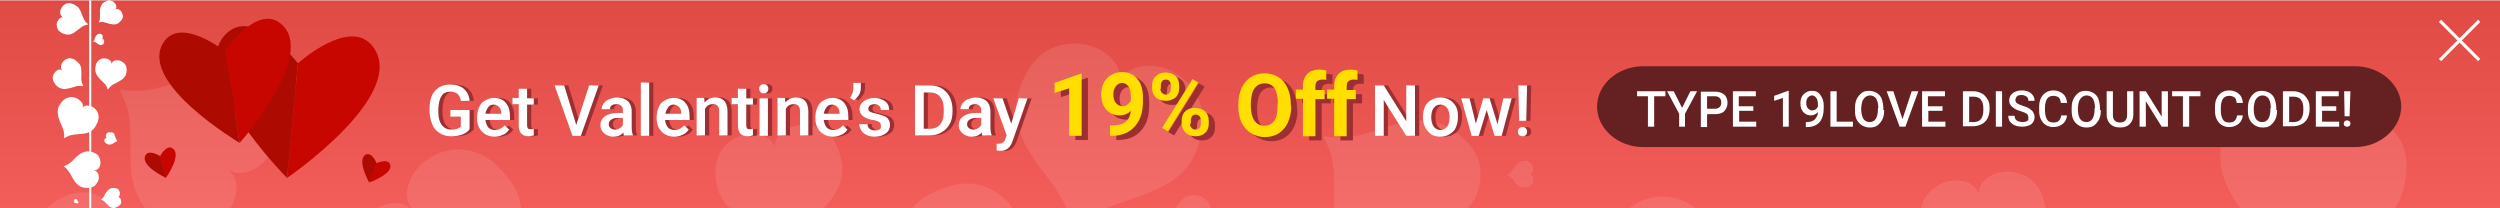
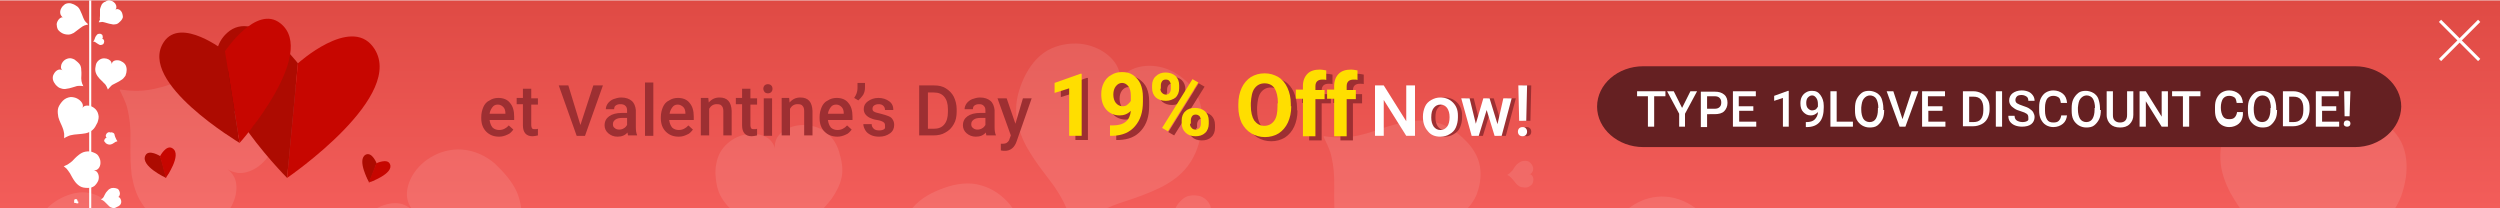
<svg xmlns="http://www.w3.org/2000/svg" xmlns:xlink="http://www.w3.org/1999/xlink" version="1.1" id="Layer_1" x="0px" y="0px" viewBox="0 0 600 50" style="enable-background:new 0 0 600 50;" xml:space="preserve">
  <style type="text/css">
	.st0{display:none;fill:none;stroke:#D1D1D1;stroke-miterlimit:10;}
	.st1{display:none;enable-background:new    ;}
	.st2{display:inline;fill:#959595;}
	.st3{clip-path:url(#SVGID_2_);fill:#EBEBEB;}
	.st4{clip-path:url(#SVGID_4_);fill:url(#SVGID_5_);}
	.st5{opacity:0.1;clip-path:url(#SVGID_7_);}
	.st6{fill:#FFFFFF;}
	.st7{opacity:0.1;clip-path:url(#SVGID_9_);}
	.st8{opacity:0.1;clip-path:url(#SVGID_11_);}
	.st9{opacity:0.1;clip-path:url(#SVGID_13_);}
	.st10{clip-path:url(#SVGID_15_);}
	.st11{enable-background:new    ;}
	.st12{fill:#9D2F32;}
	.st13{clip-path:url(#SVGID_17_);}
	.st14{clip-path:url(#SVGID_19_);}
	.st15{clip-path:url(#SVGID_21_);}
	.st16{fill:#FFDE00;}
	.st17{clip-path:url(#SVGID_23_);}
	.st18{clip-path:url(#SVGID_25_);}
	.st19{clip-path:url(#SVGID_27_);fill:#652022;}
	.st20{clip-path:url(#SVGID_29_);}
	.st21{clip-path:url(#SVGID_31_);}
	.st22{opacity:0.3;enable-background:new    ;}
	.st23{fill:#AD0B01;}
	.st24{fill:#C70600;}
	.st25{clip-path:url(#SVGID_33_);}
	.st26{fill:none;stroke:#FFFFFF;stroke-width:0.75;stroke-miterlimit:10;}
	.st27{clip-path:url(#SVGID_35_);fill:none;}
	.st28{clip-path:url(#SVGID_37_);}
	.st29{clip-path:url(#SVGID_39_);}
	.st30{clip-path:url(#SVGID_41_);}
	.st31{clip-path:url(#SVGID_43_);}
	.st32{clip-path:url(#SVGID_45_);}
	.st33{clip-path:url(#SVGID_47_);}
	.st34{clip-path:url(#SVGID_49_);}
	.st35{clip-path:url(#SVGID_51_);}
	.st36{clip-path:url(#SVGID_53_);}
	.st37{clip-path:url(#SVGID_55_);}
	.st38{clip-path:url(#SVGID_57_);}
	.st39{clip-path:url(#SVGID_59_);}
	.st40{clip-path:url(#SVGID_61_);fill:#FFFFFF;}
	.st41{clip-path:url(#SVGID_63_);}
</style>
  <line class="st0" x1="0" y1="50" x2="600" y2="0" />
  <line class="st0" x1="0" y1="0" x2="600" y2="50" />
  <g class="st1">
    <path class="st2" d="M282,19.9v1.2h-0.2c-0.8,0-1.4,0.2-1.9,0.7s-0.8,1-0.8,1.8c0.5-0.5,1-0.7,1.8-0.7c0.8,0,1.3,0.3,1.8,0.8   s0.7,1.2,0.7,2.1c0,0.9-0.3,1.6-0.8,2.1s-1.2,0.8-2,0.8c-0.9,0-1.5-0.3-2.1-0.9s-0.8-1.5-0.8-2.5v-0.5c0-1.5,0.4-2.7,1.1-3.5   s1.8-1.3,3.1-1.3H282z M280.5,24c-0.3,0-0.6,0.1-0.9,0.3s-0.5,0.4-0.6,0.7v0.4c0,0.6,0.1,1.1,0.4,1.5s0.6,0.6,1,0.6s0.8-0.2,1-0.5   s0.4-0.7,0.4-1.2s-0.1-0.9-0.4-1.3S280.9,24,280.5,24z" />
    <path class="st2" d="M290,24.9c0,1.2-0.2,2.2-0.7,2.8s-1.2,0.9-2.1,0.9c-0.9,0-1.6-0.3-2.1-0.9s-0.7-1.5-0.7-2.7v-1.5   c0-1.2,0.2-2.1,0.7-2.8s1.2-0.9,2.1-0.9c0.9,0,1.6,0.3,2.1,0.9s0.7,1.5,0.7,2.7V24.9z M288.5,23.3c0-0.8-0.1-1.4-0.3-1.8   s-0.6-0.6-1-0.6c-0.5,0-0.8,0.2-1,0.5s-0.3,0.9-0.3,1.7v1.9c0,0.8,0.1,1.4,0.3,1.8s0.6,0.6,1,0.6c0.5,0,0.8-0.2,1-0.5   s0.3-0.9,0.3-1.7V23.3z" />
    <path class="st2" d="M296.8,24.9c0,1.2-0.2,2.2-0.7,2.8s-1.2,0.9-2.1,0.9c-0.9,0-1.6-0.3-2.1-0.9s-0.7-1.5-0.7-2.7v-1.5   c0-1.2,0.2-2.1,0.7-2.8s1.2-0.9,2.1-0.9c0.9,0,1.6,0.3,2.1,0.9s0.7,1.5,0.7,2.7V24.9z M295.4,23.3c0-0.8-0.1-1.4-0.3-1.8   s-0.6-0.6-1-0.6c-0.5,0-0.8,0.2-1,0.5s-0.3,0.9-0.3,1.7v1.9c0,0.8,0.1,1.4,0.3,1.8s0.6,0.6,1,0.6c0.5,0,0.8-0.2,1-0.5   s0.3-0.9,0.3-1.7V23.3z" />
    <path class="st2" d="M303.4,24.3l1.2-2.1h1.6l-1.9,3.1l2,3.2h-1.6l-1.3-2.2l-1.3,2.2h-1.6l2-3.2l-1.9-3.1h1.6L303.4,24.3z" />
    <path class="st2" d="M310.4,24.3l0.5-4.3h4.6v1.2h-3.4l-0.2,2c0.4-0.2,0.8-0.3,1.3-0.3c0.8,0,1.4,0.3,1.9,0.8s0.7,1.2,0.7,2.1   c0,0.9-0.3,1.6-0.8,2.1s-1.2,0.8-2.1,0.8c-0.8,0-1.4-0.2-1.9-0.7s-0.8-1-0.8-1.8h1.4c0.1,0.4,0.2,0.7,0.4,1s0.6,0.3,0.9,0.3   c0.4,0,0.8-0.2,1-0.5s0.4-0.7,0.4-1.3c0-0.5-0.1-0.9-0.4-1.2s-0.6-0.5-1.1-0.5c-0.3,0-0.5,0-0.7,0.1s-0.4,0.2-0.6,0.4L310.4,24.3z" />
    <path class="st2" d="M322.4,24.9c0,1.2-0.2,2.2-0.7,2.8s-1.2,0.9-2.1,0.9c-0.9,0-1.6-0.3-2.1-0.9s-0.7-1.5-0.7-2.7v-1.5   c0-1.2,0.2-2.1,0.7-2.8s1.2-0.9,2.1-0.9c0.9,0,1.6,0.3,2.1,0.9s0.7,1.5,0.7,2.7V24.9z M321,23.3c0-0.8-0.1-1.4-0.3-1.8   s-0.6-0.6-1-0.6c-0.5,0-0.8,0.2-1,0.5s-0.3,0.9-0.3,1.7v1.9c0,0.8,0.1,1.4,0.3,1.8s0.6,0.6,1,0.6c0.5,0,0.8-0.2,1-0.5   s0.3-0.9,0.3-1.7V23.3z" />
  </g>
  <g class="st1">
    <path class="st2" d="M23.7,22.6l0,0.6c0.4-0.5,0.9-0.7,1.6-0.7c0.7,0,1.2,0.3,1.5,0.8c0.2-0.3,0.4-0.5,0.7-0.6s0.6-0.2,1-0.2   c1.2,0,1.7,0.6,1.8,1.8v3.5h-0.9v-3.5c0-0.4-0.1-0.7-0.3-0.8c-0.2-0.2-0.5-0.3-0.9-0.3c-0.3,0-0.6,0.1-0.8,0.3   c-0.2,0.2-0.4,0.5-0.4,0.8v3.5h-0.9v-3.5c0-0.8-0.4-1.2-1.1-1.2c-0.6,0-1,0.3-1.2,0.8v3.9h-0.9v-5.3H23.7z" />
    <path class="st2" d="M31.4,25.2c0-0.5,0.1-1,0.3-1.4s0.5-0.7,0.8-1s0.8-0.3,1.2-0.3c0.7,0,1.3,0.2,1.7,0.7s0.7,1.2,0.7,2v0.1   c0,0.5-0.1,1-0.3,1.4c-0.2,0.4-0.5,0.7-0.8,1S34.3,28,33.8,28c-0.7,0-1.3-0.2-1.7-0.7S31.4,26.1,31.4,25.2L31.4,25.2z M32.3,25.3   c0,0.6,0.1,1.1,0.4,1.4s0.6,0.5,1.1,0.5c0.5,0,0.8-0.2,1.1-0.5c0.3-0.4,0.4-0.9,0.4-1.5c0-0.6-0.1-1-0.4-1.4   c-0.3-0.4-0.6-0.5-1.1-0.5c-0.4,0-0.8,0.2-1.1,0.5S32.3,24.7,32.3,25.3z" />
    <path class="st2" d="M41.8,25.3c0,0.8-0.2,1.5-0.6,1.9c-0.4,0.5-0.9,0.7-1.5,0.7c-0.7,0-1.2-0.2-1.5-0.7l0,0.6h-0.8v-7.5h0.9v2.8   c0.4-0.5,0.9-0.7,1.5-0.7s1.1,0.2,1.5,0.7S41.8,24.4,41.8,25.3L41.8,25.3z M40.9,25.2c0-0.6-0.1-1.1-0.4-1.4s-0.6-0.5-1-0.5   c-0.6,0-1,0.3-1.3,0.8v2.3c0.3,0.6,0.7,0.8,1.3,0.8c0.4,0,0.8-0.2,1-0.5S40.9,25.9,40.9,25.2z" />
    <path class="st2" d="M43,21.2c0-0.1,0-0.3,0.1-0.4s0.2-0.2,0.4-0.2s0.3,0.1,0.4,0.2s0.1,0.2,0.1,0.4s0,0.3-0.1,0.4   s-0.2,0.1-0.4,0.1s-0.3,0-0.4-0.1S43,21.4,43,21.2z M43.9,27.9H43v-5.3h0.9V27.9z" />
    <path class="st2" d="M46.4,27.9h-0.9v-7.5h0.9V27.9z" />
    <path class="st2" d="M50,28c-0.7,0-1.3-0.2-1.7-0.7c-0.4-0.5-0.7-1.1-0.7-1.9v-0.2c0-0.5,0.1-1,0.3-1.4c0.2-0.4,0.5-0.7,0.8-1   c0.4-0.2,0.7-0.3,1.2-0.3c0.7,0,1.2,0.2,1.6,0.7s0.6,1.1,0.6,1.9v0.4h-3.6c0,0.5,0.2,0.9,0.5,1.3c0.3,0.3,0.7,0.5,1.1,0.5   c0.3,0,0.6-0.1,0.8-0.2s0.4-0.3,0.6-0.5L52,27C51.6,27.7,50.9,28,50,28z M49.9,23.3c-0.4,0-0.7,0.1-0.9,0.4   c-0.2,0.3-0.4,0.6-0.5,1.1h2.6v-0.1c0-0.5-0.1-0.8-0.4-1.1C50.6,23.4,50.3,23.3,49.9,23.3z" />
    <path class="st2" d="M56.5,23.3c0.4-0.5,0.9-0.7,1.6-0.7c1.1,0,1.7,0.6,1.7,1.9v3.5h-0.9v-3.5c0-0.4-0.1-0.7-0.3-0.8   s-0.4-0.3-0.8-0.3c-0.3,0-0.6,0.1-0.8,0.2s-0.4,0.4-0.5,0.6v3.8h-0.9v-7.5h0.9V23.3z" />
    <path class="st2" d="M60.9,25.2c0-0.5,0.1-1,0.3-1.4s0.5-0.7,0.8-1s0.8-0.3,1.2-0.3c0.7,0,1.3,0.2,1.7,0.7s0.7,1.2,0.7,2v0.1   c0,0.5-0.1,1-0.3,1.4c-0.2,0.4-0.5,0.7-0.8,1S63.7,28,63.3,28c-0.7,0-1.3-0.2-1.7-0.7S60.9,26.1,60.9,25.2L60.9,25.2z M61.8,25.3   c0,0.6,0.1,1.1,0.4,1.4s0.6,0.5,1.1,0.5c0.5,0,0.8-0.2,1.1-0.5c0.3-0.4,0.4-0.9,0.4-1.5c0-0.6-0.1-1-0.4-1.4   c-0.3-0.4-0.6-0.5-1.1-0.5c-0.4,0-0.8,0.2-1.1,0.5S61.8,24.7,61.8,25.3z" />
    <path class="st2" d="M69.4,23.4c-0.1,0-0.3,0-0.4,0c-0.6,0-1,0.3-1.2,0.8v3.8h-0.9v-5.3h0.9l0,0.6c0.3-0.5,0.7-0.7,1.3-0.7   c0.2,0,0.3,0,0.4,0.1V23.4z" />
    <path class="st2" d="M70.2,21.2c0-0.1,0-0.3,0.1-0.4s0.2-0.2,0.4-0.2s0.3,0.1,0.4,0.2s0.1,0.2,0.1,0.4s0,0.3-0.1,0.4   s-0.2,0.1-0.4,0.1s-0.3,0-0.4-0.1S70.2,21.4,70.2,21.2z M71.2,27.9h-0.9v-5.3h0.9V27.9z" />
    <path class="st2" d="M73.5,27.2h3.1v0.7h-4.2v-0.7l2.9-3.9h-2.9v-0.7h4v0.6L73.5,27.2z" />
    <path class="st2" d="M77.2,25.2c0-0.5,0.1-1,0.3-1.4s0.5-0.7,0.8-1s0.8-0.3,1.2-0.3c0.7,0,1.3,0.2,1.7,0.7s0.7,1.2,0.7,2v0.1   c0,0.5-0.1,1-0.3,1.4c-0.2,0.4-0.5,0.7-0.8,1S80.1,28,79.7,28c-0.7,0-1.3-0.2-1.7-0.7S77.2,26.1,77.2,25.2L77.2,25.2z M78.2,25.3   c0,0.6,0.1,1.1,0.4,1.4s0.6,0.5,1.1,0.5c0.5,0,0.8-0.2,1.1-0.5c0.3-0.4,0.4-0.9,0.4-1.5c0-0.6-0.1-1-0.4-1.4   c-0.3-0.4-0.6-0.5-1.1-0.5c-0.4,0-0.8,0.2-1.1,0.5S78.2,24.7,78.2,25.3z" />
    <path class="st2" d="M84,22.6l0,0.7c0.4-0.5,0.9-0.8,1.6-0.8c1.1,0,1.7,0.6,1.7,1.9v3.5h-0.9v-3.5c0-0.4-0.1-0.7-0.3-0.8   s-0.4-0.3-0.8-0.3c-0.3,0-0.6,0.1-0.8,0.2s-0.4,0.4-0.5,0.6v3.8h-0.9v-5.3H84z" />
    <path class="st2" d="M89.9,21.4v1.3h1v0.7h-1v3.3c0,0.2,0,0.4,0.1,0.5c0.1,0.1,0.2,0.2,0.4,0.2c0.1,0,0.2,0,0.4-0.1v0.7   C90.7,28,90.5,28,90.3,28c-0.4,0-0.7-0.1-0.9-0.4s-0.3-0.6-0.3-1v-3.3h-1v-0.7h1v-1.3H89.9z" />
    <path class="st2" d="M95.2,27.9c-0.1-0.1-0.1-0.3-0.1-0.6c-0.4,0.4-0.9,0.7-1.5,0.7c-0.5,0-0.9-0.1-1.3-0.4   c-0.3-0.3-0.5-0.7-0.5-1.1c0-0.6,0.2-1,0.6-1.3c0.4-0.3,1-0.5,1.8-0.5h0.9v-0.4c0-0.3-0.1-0.6-0.3-0.8c-0.2-0.2-0.5-0.3-0.8-0.3   c-0.3,0-0.6,0.1-0.8,0.2s-0.3,0.4-0.3,0.6h-0.9c0-0.3,0.1-0.5,0.3-0.8c0.2-0.2,0.4-0.4,0.8-0.6s0.7-0.2,1.1-0.2   c0.6,0,1.1,0.2,1.4,0.5c0.3,0.3,0.5,0.7,0.5,1.3v2.4c0,0.5,0.1,0.9,0.2,1.2v0.1H95.2z M93.7,27.2c0.3,0,0.6-0.1,0.8-0.2   s0.4-0.3,0.6-0.6v-1.1h-0.7c-1.1,0-1.7,0.3-1.7,1c0,0.3,0.1,0.5,0.3,0.7S93.4,27.2,93.7,27.2z" />
    <path class="st2" d="M98.4,27.9h-0.9v-7.5h0.9V27.9z" />
  </g>
  <g class="st1">
    <path class="st2" d="M553.6,24.7c-1-0.3-1.7-0.6-2.1-1s-0.7-0.9-0.7-1.5c0-0.7,0.3-1.2,0.8-1.7s1.2-0.7,2.1-0.7   c0.6,0,1.1,0.1,1.6,0.3s0.8,0.5,1.1,0.9s0.4,0.8,0.4,1.3h-1.1c0-0.5-0.2-0.9-0.5-1.2s-0.8-0.4-1.4-0.4c-0.6,0-1,0.1-1.3,0.4   c-0.3,0.2-0.5,0.6-0.5,1c0,0.3,0.1,0.6,0.4,0.9c0.3,0.2,0.8,0.5,1.5,0.7c0.7,0.2,1.3,0.4,1.7,0.7s0.7,0.5,0.9,0.8s0.3,0.7,0.3,1.1   c0,0.7-0.3,1.2-0.8,1.7s-1.3,0.6-2.2,0.6c-0.6,0-1.1-0.1-1.6-0.3s-0.9-0.5-1.2-0.9s-0.4-0.8-0.4-1.3h1.1c0,0.5,0.2,0.9,0.6,1.2   s0.9,0.4,1.5,0.4c0.6,0,1-0.1,1.4-0.4s0.5-0.6,0.5-1s-0.1-0.7-0.4-1S554.4,24.9,553.6,24.7z" />
    <path class="st2" d="M561.1,27l2.4-7h1.2l-3.2,8.5h-1l-3.2-8.5h1.2L561.1,27z" />
    <path class="st2" d="M572.1,27.4c-0.3,0.4-0.7,0.7-1.2,0.9s-1.1,0.3-1.8,0.3c-0.7,0-1.3-0.2-1.9-0.5s-1-0.8-1.3-1.4   s-0.4-1.3-0.5-2.1v-0.7c0-1.3,0.3-2.3,0.9-3s1.4-1.1,2.5-1.1c0.9,0,1.6,0.2,2.2,0.7s0.9,1.1,1,1.9H571c-0.2-1.1-0.9-1.7-2-1.7   c-0.8,0-1.3,0.3-1.7,0.8c-0.4,0.5-0.6,1.3-0.6,2.3v0.7c0,1,0.2,1.7,0.7,2.3c0.4,0.6,1,0.8,1.8,0.8c0.4,0,0.8,0,1.1-0.1   c0.3-0.1,0.6-0.3,0.8-0.5v-1.9h-2v-0.9h3.1V27.4z" />
  </g>
  <g>
    <g>
      <defs>
        <rect id="SVGID_1_" y="0.1" width="600" height="50" />
      </defs>
      <clipPath id="SVGID_2_">
        <use xlink:href="#SVGID_1_" style="overflow:visible;" />
      </clipPath>
      <rect class="st3" width="600" height="50" />
    </g>
    <g>
      <defs>
        <rect id="SVGID_3_" y="0.1" width="600" height="50" />
      </defs>
      <clipPath id="SVGID_4_">
        <use xlink:href="#SVGID_3_" style="overflow:visible;" />
      </clipPath>
      <linearGradient id="SVGID_5_" gradientUnits="userSpaceOnUse" x1="300" y1="2" x2="300" y2="52" gradientTransform="matrix(1 0 0 -1 0 52)">
        <stop offset="0" style="stop-color:#F35D5A" />
        <stop offset="1" style="stop-color:#DF4A44" />
      </linearGradient>
      <rect class="st4" width="600" height="50" />
    </g>
    <g>
      <defs>
        <rect id="SVGID_6_" y="0.1" width="600" height="50" />
      </defs>
      <clipPath id="SVGID_7_">
        <use xlink:href="#SVGID_6_" style="overflow:visible;" />
      </clipPath>
      <g class="st5">
        <path class="st6" d="M583.1,70c-0.8,0.6-1.7,1-2.6,1.2c-1.7,0.3-3,0.3-4.1,0.5c-1,0.1-1.7,0.3-2.3,0.5c-1,0.5-1.4,0.8-1.4,0.8     c-0.1,0,0.1-0.5,0-1.6c-0.1-0.6-0.2-1.3-0.5-2.3s-1-2.1-1.4-3.8c-0.2-0.8-0.3-1.8-0.1-2.8s0.7-1.9,1.3-2.6     c0.6-0.7,1.4-1.4,2.4-1.6c1-0.2,1.9-0.1,2.7,0.1c1.6,0.6,2.5,2,2.5,3c0,0.5-0.2,0.8-0.3,1c0.1-0.2,0.3-0.5,0.8-0.7     c0.9-0.5,2.6-0.3,3.8,0.9c0.6,0.6,1.2,1.4,1.4,2.3c0.2,1,0,2-0.4,2.9C584.4,68.4,583.9,69.3,583.1,70z" />
        <path class="st6" d="M574.1,51c-1.8,2.4-4.2,4-6.6,5.2c-4.7,2.3-8.5,3.2-11.3,4.3s-4.7,2.2-6.1,3.2c-2.6,2.2-3.3,3.4-3.5,3.2     c-0.2,0-0.2-1.4-1.2-4.6c-0.6-1.6-1.5-3.6-3.2-6.1s-4.3-5.3-6.9-9.9c-1.2-2.3-2.3-5.1-2.4-8c-0.2-3,0.7-5.9,1.9-8.5     c1.2-2.5,3-5,5.6-6.5c2.5-1.4,5.3-1.8,7.8-1.6c5,0.5,8.7,3.7,9.4,6.7c0.3,1.3,0.1,2.3-0.1,3.1c0.3-0.7,0.7-1.6,1.6-2.6     c2.3-2.1,7.2-2.8,11.6-0.4c2.1,1.2,4.3,3,5.6,5.6s1.5,5.7,1.1,8.5C576.9,45.7,576,48.6,574.1,51z" />
        <path class="st6" d="M554.5,83.3c-1.2-0.6-2.2-1.5-2.9-2.4c-1.5-1.9-2.2-3.5-3-4.6c-0.7-1.2-1.4-1.9-2-2.4     c-1.2-1-1.8-1.2-1.7-1.3c0-0.1,0.6-0.2,1.9-1c0.7-0.4,1.5-1,2.4-2c1-1,2-2.4,3.7-4c0.9-0.8,2-1.5,3.3-1.8c1.3-0.4,2.7-0.2,3.9,0     c1.2,0.3,2.5,0.9,3.4,1.9s1.3,2.2,1.4,3.3c0.3,2.2-0.8,4.2-2.1,4.8c-0.6,0.2-1,0.3-1.4,0.2c0.4,0,0.8,0.2,1.3,0.5     c1.2,0.8,1.9,2.9,1.3,5.1c-0.3,1-0.9,2.2-2,3c-1,0.8-2.4,1.2-3.7,1.3C557.1,84,555.7,83.8,554.5,83.3z" />
        <path class="st6" d="M529.2,100.7c-3.1,0.4-6-0.1-8.7-1c-5.1-1.7-8.5-3.9-11.4-5.1c-2.9-1.3-5.1-1.8-6.9-2.1     c-3.5-0.4-4.9,0-5-0.3c-0.1-0.1,0.9-1.1,2.5-4.3c0.7-1.6,1.5-3.8,2.1-6.8c0.6-3.1,0.7-7.1,2.1-12.3c0.8-2.6,2-5.4,4.1-7.7     c2-2.4,4.8-3.8,7.6-4.8s6-1.5,8.9-0.6c2.9,0.8,5.2,2.6,6.8,4.5c3.3,4,3.7,9.1,2,11.8c-0.8,1.2-1.6,1.8-2.3,2.2     c0.7-0.4,1.7-0.7,3.1-0.7c3.2,0.1,7.3,3.2,8.8,8.2c0.7,2.5,0.9,5.3,0,8.2c-0.9,2.9-3,5.3-5.4,7.1     C535.1,98.8,532.3,100.3,529.2,100.7z" />
-         <path class="st6" d="M491,53.7c-0.4,2-1.4,3.7-2.4,5.2c-2.2,2.8-4.2,4.5-5.6,6s-2.2,2.8-2.7,3.8c-0.9,2.1-1,3-1.2,3     c-0.1,0.1-0.5-0.8-2.1-2.4c-0.8-0.8-2-1.7-3.8-2.7s-4.2-1.9-7.2-3.9c-1.4-1-2.9-2.4-3.9-4.2c-1-1.7-1.3-3.8-1.4-5.7     c0-1.9,0.4-4,1.5-5.6s2.7-2.7,4.2-3.3c3.2-1.2,6.4-0.4,7.7,1.2c0.6,0.7,0.8,1.4,0.9,1.9c-0.1-0.5-0.1-1.2,0.2-2.1     c0.7-2,3.5-3.8,6.9-3.7c1.7,0.1,3.5,0.5,5.1,1.7s2.7,3,3.2,4.8C491,49.7,491.3,51.7,491,53.7z" />
        <path class="st6" d="M471.7,94.3c-1-0.2-2-0.8-2.7-1.4c-1.4-1.2-2.3-2.3-3.1-3.1c-0.8-0.8-1.4-1.2-2-1.5     c-1.1-0.5-1.6-0.6-1.6-0.7s0.4-0.2,1.3-1.1c0.4-0.4,1-1,1.5-2c0.6-0.9,1.1-2.2,2.2-3.7c0.6-0.7,1.3-1.5,2.3-1.9     c1-0.5,2-0.6,3-0.6s2.1,0.3,2.9,0.9s1.4,1.5,1.7,2.3c0.6,1.7,0.1,3.4-0.8,4.1c-0.4,0.3-0.7,0.4-1,0.4c0.3,0,0.6,0,1.1,0.2     c1,0.4,2,2,1.8,3.7c-0.1,0.9-0.4,1.8-1,2.7c-0.7,0.8-1.7,1.3-2.6,1.6C473.8,94.4,472.8,94.6,471.7,94.3z" />
        <g>
          <path class="st6" d="M458.6,96.6c-0.4,0.4-0.9,0.7-1.3,0.9c-0.9,0.3-1.6,0.4-2.2,0.6c-0.5,0.1-0.9,0.3-1.2,0.5      c-0.5,0.4-0.7,0.6-0.7,0.5c0,0,0-0.3-0.1-0.9c-0.1-0.3-0.2-0.7-0.5-1.2s-0.7-1.1-1.1-2c-0.2-0.4-0.3-1-0.3-1.5      c0-0.6,0.2-1.1,0.5-1.5c0.3-0.5,0.7-0.9,1.2-1.1s1-0.2,1.5-0.2c0.9,0.2,1.5,0.9,1.6,1.4c0,0.2,0,0.4-0.1,0.6      c0.1-0.1,0.2-0.3,0.4-0.5c0.5-0.4,1.4-0.4,2.2,0.1c0.4,0.3,0.7,0.6,0.9,1.2c0.2,0.5,0.2,1.1,0,1.6      C459.2,95.7,459,96.2,458.6,96.6z" />
        </g>
      </g>
    </g>
    <g>
      <defs>
        <rect id="SVGID_8_" y="0.1" width="600" height="50" />
      </defs>
      <clipPath id="SVGID_9_">
        <use xlink:href="#SVGID_8_" style="overflow:visible;" />
      </clipPath>
      <g class="st7">
        <path class="st6" d="M413,57.5c1.1,2.7,1.3,5.7,1.2,8.2c-0.4,5.2-1.6,8.8-2,11.8c-0.5,3-0.5,5.2-0.3,6.8c0.5,3.3,1.1,4.5,1,4.6     c-0.1,0.2-1.3-0.5-4.5-1.3c-1.7-0.3-3.8-0.5-6.8-0.3s-6.7,1-11.9,1c-2.6-0.1-5.5-0.6-8.1-2c-2.7-1.3-4.7-3.6-6.3-5.8     c-1.6-2.3-2.8-5.1-2.7-8.1c0.1-2.8,1.2-5.4,2.5-7.4c2.9-4,7.5-5.6,10.4-4.7c1.3,0.5,2,1.1,2.6,1.6c-0.5-0.6-1.1-1.4-1.4-2.7     c-0.7-3,1.2-7.5,5.5-10.1c2.1-1.3,4.7-2.1,7.6-1.9c2.9,0.2,5.7,1.5,7.8,3.3C409.9,52.5,411.9,54.7,413,57.5z" />
        <path class="st6" d="M366.2,76.5c0.6,2.4,0.5,4.9,0.1,7.1c-0.9,4.3-2.3,7.3-3,9.7c-0.7,2.5-1,4.3-1,5.8c0.1,2.9,0.5,4,0.3,4     c-0.1,0.1-1-0.6-3.7-1.6c-1.4-0.4-3.2-0.8-5.7-1c-2.6-0.2-5.8,0.1-10.2-0.5c-2.1-0.4-4.5-1.1-6.6-2.6c-2.1-1.4-3.6-3.6-4.6-5.7     c-1.1-2.1-1.8-4.6-1.4-7.1c0.4-2.4,1.6-4.4,3-6c2.9-3.1,7-3.9,9.3-2.7c1,0.5,1.6,1.1,2,1.6c-0.4-0.5-0.7-1.3-0.9-2.4     c-0.3-2.6,1.9-6.2,5.8-7.9c1.9-0.8,4.2-1.3,6.7-0.8c2.4,0.5,4.6,2,6.2,3.7C364.1,71.9,365.5,74,366.2,76.5z" />
        <path class="st6" d="M365.1,44.9c-0.4-0.1-0.8-0.4-1-0.6c-0.5-0.5-0.8-1-1.1-1.3c-0.3-0.3-0.5-0.5-0.7-0.7     c-0.4-0.3-0.6-0.3-0.6-0.3s0.2-0.1,0.6-0.4c0.2-0.2,0.4-0.4,0.7-0.7c0.3-0.4,0.5-0.9,1-1.4c0.3-0.3,0.6-0.5,1-0.7     s0.8-0.2,1.2-0.2c0.4,0,0.8,0.2,1.1,0.5c0.3,0.3,0.5,0.6,0.6,1c0.2,0.7-0.1,1.3-0.5,1.6c-0.2,0.1-0.3,0.1-0.4,0.1     c0.1,0,0.3,0,0.4,0.1c0.4,0.2,0.7,0.8,0.6,1.5c-0.1,0.4-0.2,0.8-0.5,1c-0.3,0.3-0.7,0.5-1.1,0.6C366,45,365.6,45,365.1,44.9z" />
        <path class="st6" d="M323,60.1c-1.5-2.2-2.1-4.7-2.5-6.9c-0.5-4.5-0.2-7.9-0.3-10.6c-0.1-2.6-0.5-4.5-0.9-6     c-1-2.8-1.8-3.7-1.6-3.9c0.1-0.1,1.2,0.3,4.1,0.3c1.5,0,3.4-0.2,5.9-0.9c2.6-0.7,5.7-2.1,10.1-2.9c2.3-0.4,4.8-0.4,7.3,0.3     c2.5,0.7,4.7,2.3,6.4,4c1.8,1.7,3.3,4,3.7,6.5c0.4,2.5-0.1,4.9-0.9,6.9c-1.8,4-5.5,6.1-8.3,5.8c-1.2-0.2-1.9-0.5-2.5-0.9     c0.5,0.4,1.2,1,1.7,2.1c1.1,2.5,0.2,6.7-3,9.7c-1.6,1.4-3.7,2.6-6.3,3c-2.5,0.4-5.2-0.4-7.3-1.5C326.6,63.9,324.5,62.3,323,60.1z     " />
        <path class="st6" d="M316.1,88.1c-2.1,0.5-4.2,0.2-6-0.2c-3.6-0.9-6-2.2-8.1-2.9c-2-0.7-3.6-1-4.8-1.1c-2.4-0.1-3.3,0.2-3.4,0.1     s0.6-0.8,1.5-3c0.4-1.1,0.8-2.7,1-4.8c0.3-2.1,0.1-4.9,0.8-8.5c0.4-1.8,1.1-3.8,2.4-5.5s3.1-2.9,4.9-3.7s4-1.3,6-0.9     c2,0.4,3.7,1.5,4.9,2.7c2.5,2.6,3,6,2,8c-0.5,0.8-1,1.3-1.4,1.6c0.5-0.3,1.1-0.6,2.1-0.7c2.2-0.1,5.2,1.8,6.4,5.2     c0.6,1.6,0.9,3.6,0.4,5.6s-1.8,3.8-3.3,5.1C320,86.5,318.2,87.6,316.1,88.1z" />
      </g>
    </g>
    <g>
      <defs>
        <rect id="SVGID_10_" y="0.1" width="600" height="50" />
      </defs>
      <clipPath id="SVGID_11_">
        <use xlink:href="#SVGID_10_" style="overflow:visible;" />
      </clipPath>
      <g class="st8">
        <path class="st6" d="M294.1,58.7c-0.8,0.6-1.7,1-2.6,1.2c-1.7,0.3-3,0.3-4.1,0.5c-1,0.1-1.7,0.3-2.3,0.5c-1,0.5-1.4,0.8-1.4,0.8     c-0.1,0,0.1-0.5,0-1.6c-0.1-0.6-0.2-1.3-0.5-2.3s-1-2.1-1.4-3.8c-0.2-0.8-0.3-1.8-0.1-2.8c0.2-1,0.7-1.9,1.3-2.6     c0.6-0.7,1.4-1.4,2.4-1.6c1-0.2,1.9-0.1,2.7,0.1c1.6,0.6,2.5,2,2.5,3c0,0.5-0.2,0.8-0.3,1c0.1-0.2,0.3-0.5,0.8-0.7     c0.9-0.5,2.6-0.3,3.8,0.9c0.6,0.6,1.2,1.4,1.4,2.3c0.2,1,0,2-0.4,2.9C295.5,57.2,294.9,58.1,294.1,58.7z" />
        <path class="st6" d="M285.1,39.8c-1.8,2.4-4.2,4-6.6,5.2c-4.7,2.3-8.5,3.2-11.3,4.3s-4.7,2.2-6.1,3.2c-2.6,2.2-3.3,3.4-3.5,3.2     c-0.2,0-0.2-1.4-1.2-4.6c-0.6-1.6-1.5-3.6-3.2-6.1s-4.3-5.3-6.9-9.9c-1.2-2.3-2.3-5.1-2.4-8c-0.2-3,0.7-5.9,1.9-8.5     c1.2-2.5,3-5,5.6-6.5c2.5-1.4,5.3-1.8,7.8-1.6c5,0.5,8.7,3.7,9.4,6.7c0.3,1.3,0.1,2.3-0.1,3.1c0.3-0.7,0.7-1.6,1.6-2.6     c2.3-2.1,7.2-2.8,11.6-0.4c2.1,1.2,4.3,3,5.6,5.6c1.3,2.6,1.5,5.7,1.1,8.5C287.9,34.4,287,37.3,285.1,39.8z" />
        <path class="st6" d="M265.5,72c-1.2-0.6-2.2-1.5-2.9-2.4c-1.5-1.9-2.2-3.5-3-4.6c-0.7-1.2-1.4-1.9-2-2.4c-1.2-1-1.8-1.2-1.7-1.3     c0-0.1,0.6-0.2,1.9-1c0.7-0.4,1.5-1,2.4-2c1-1,2-2.4,3.7-4c0.9-0.8,2-1.5,3.3-1.8c1.3-0.4,2.7-0.2,3.9,0c1.2,0.3,2.5,0.9,3.4,1.9     s1.3,2.2,1.4,3.3c0.3,2.2-0.8,4.2-2.1,4.8c-0.6,0.2-1,0.3-1.4,0.2c0.4,0,0.8,0.2,1.3,0.5c1.2,0.8,1.9,2.9,1.3,5.1     c-0.3,1-0.9,2.2-2,3c-1,0.8-2.4,1.2-3.7,1.3C268.1,72.7,266.7,72.6,265.5,72z" />
        <path class="st6" d="M240.2,89.5c-3.1,0.4-6-0.1-8.7-1c-5.1-1.7-8.5-3.9-11.4-5.1c-2.9-1.3-5.1-1.8-6.9-2.1c-3.5-0.4-4.9,0-5-0.3     c-0.1-0.1,0.9-1.1,2.5-4.3c0.7-1.6,1.5-3.8,2.1-6.8c0.6-3.1,0.7-7.1,2.1-12.3c0.8-2.6,2-5.4,4.1-7.7c2-2.4,4.8-3.8,7.6-4.8     s6-1.5,8.9-0.6c2.9,0.8,5.2,2.6,6.8,4.5c3.3,4,3.7,9.1,2,11.8c-0.8,1.2-1.6,1.8-2.3,2.2c0.7-0.4,1.7-0.7,3.1-0.7     c3.2,0.1,7.3,3.2,8.8,8.2c0.7,2.5,0.9,5.3,0,8.2c-0.9,2.9-3,5.3-5.4,7.1C246.2,87.6,243.3,89,240.2,89.5z" />
        <path class="st6" d="M202,42.5c-0.4,2-1.4,3.7-2.4,5.2c-2.2,2.8-4.2,4.5-5.6,6c-1.4,1.5-2.2,2.8-2.7,3.8c-0.9,2.1-1,3-1.2,3     c-0.1,0.1-0.5-0.8-2.1-2.4c-0.8-0.8-2-1.7-3.8-2.7s-4.2-1.9-7.2-3.9c-1.4-1-2.9-2.4-3.9-4.2c-1-1.7-1.3-3.8-1.4-5.7     c0-1.9,0.4-4,1.5-5.6s2.7-2.7,4.2-3.3c3.2-1.2,6.4-0.4,7.7,1.2c0.6,0.7,0.8,1.4,0.9,1.9c-0.1-0.5-0.1-1.2,0.2-2.1     c0.7-2,3.5-3.8,6.9-3.7c1.7,0.1,3.5,0.5,5.1,1.7s2.7,3,3.2,4.8C202,38.5,202.4,40.5,202,42.5z" />
        <path class="st6" d="M182.7,83.1c-1-0.2-2-0.8-2.7-1.4c-1.4-1.2-2.3-2.3-3.1-3.1c-0.8-0.8-1.4-1.2-2-1.5     c-1.1-0.5-1.6-0.6-1.6-0.7s0.4-0.2,1.3-1.1c0.4-0.4,1-1,1.5-2c0.6-0.9,1.1-2.2,2.2-3.7c0.6-0.7,1.3-1.5,2.3-1.9     c1-0.5,2-0.6,3-0.6s2.1,0.3,2.9,0.9c0.8,0.6,1.4,1.5,1.7,2.3c0.6,1.7,0.1,3.4-0.8,4.1c-0.4,0.3-0.7,0.4-1,0.4     c0.3,0,0.6,0,1.1,0.2c1,0.4,2,2,1.8,3.7c-0.1,0.9-0.4,1.8-1,2.7c-0.7,0.8-1.7,1.3-2.6,1.6C184.9,83.2,183.8,83.3,182.7,83.1z" />
        <g>
          <path class="st6" d="M169.6,85.4c-0.4,0.4-0.9,0.7-1.3,0.9c-0.9,0.3-1.6,0.4-2.2,0.6c-0.5,0.1-0.9,0.3-1.2,0.5      c-0.5,0.4-0.7,0.6-0.7,0.5c0,0,0-0.3-0.1-0.9c-0.1-0.3-0.2-0.7-0.5-1.2s-0.7-1.1-1.1-2c-0.2-0.4-0.3-1-0.3-1.5      c0-0.6,0.2-1.1,0.5-1.5c0.3-0.5,0.7-0.9,1.2-1.1s1-0.2,1.5-0.2c0.9,0.2,1.5,0.9,1.6,1.4c0,0.2,0,0.4-0.1,0.6      c0.1-0.1,0.2-0.3,0.4-0.5c0.5-0.4,1.4-0.4,2.2,0.1c0.4,0.3,0.7,0.6,0.9,1.2c0.2,0.5,0.2,1.1,0,1.6C170.2,84.4,170,85,169.6,85.4      z" />
        </g>
      </g>
    </g>
    <g>
      <defs>
        <rect id="SVGID_12_" y="0.1" width="600" height="50" />
      </defs>
      <clipPath id="SVGID_13_">
        <use xlink:href="#SVGID_12_" style="overflow:visible;" />
      </clipPath>
      <g class="st9">
        <path class="st6" d="M124.1,46.2c1.1,2.7,1.3,5.7,1.2,8.2c-0.4,5.2-1.6,8.8-2,11.8c-0.5,3-0.5,5.2-0.3,6.8c0.5,3.3,1.1,4.5,1,4.6     c-0.1,0.2-1.3-0.5-4.5-1.3c-1.7-0.3-3.8-0.5-6.8-0.3s-6.7,1-11.9,1c-2.6-0.1-5.5-0.6-8.1-2c-2.7-1.3-4.7-3.6-6.3-5.8     c-1.6-2.3-2.8-5.1-2.7-8.1c0.1-2.8,1.2-5.4,2.5-7.4c2.9-4,7.5-5.6,10.4-4.7c1.3,0.5,2,1.1,2.6,1.6c-0.5-0.6-1.1-1.4-1.4-2.7     c-0.7-3,1.2-7.5,5.5-10.1c2.1-1.3,4.7-2.1,7.6-1.9c2.9,0.2,5.7,1.5,7.8,3.3C120.9,41.3,122.9,43.5,124.1,46.2z" />
        <path class="st6" d="M77.2,65.3c0.6,2.4,0.5,4.9,0.1,7.1c-0.9,4.3-2.3,7.3-3,9.7c-0.7,2.5-1,4.3-1,5.8c0.1,2.9,0.5,4,0.3,4     c-0.1,0.1-1-0.6-3.7-1.6c-1.4-0.4-3.2-0.8-5.7-1c-2.6-0.2-5.8,0.1-10.2-0.5c-2.1-0.4-4.5-1.1-6.6-2.6c-2.1-1.4-3.6-3.6-4.6-5.7     c-1.1-2.1-1.8-4.6-1.4-7.1c0.4-2.4,1.6-4.4,3-6c2.9-3.1,7-3.9,9.3-2.7c1,0.5,1.6,1.1,2,1.6c-0.4-0.5-0.7-1.3-0.9-2.4     c-0.3-2.6,1.9-6.2,5.8-7.9c1.9-0.8,4.2-1.3,6.7-0.8c2.4,0.5,4.6,2,6.2,3.7C75.1,60.7,76.6,62.8,77.2,65.3z" />
        <path class="st6" d="M76.2,33.6c-0.4-0.1-0.8-0.4-1-0.6c-0.5-0.5-0.8-1-1.1-1.3c-0.3-0.3-0.5-0.5-0.7-0.7     c-0.4-0.3-0.6-0.3-0.6-0.3s0.2-0.1,0.6-0.4c0.2-0.2,0.4-0.4,0.7-0.7c0.3-0.4,0.5-0.9,1-1.4c0.3-0.3,0.6-0.5,1-0.7     s0.8-0.2,1.2-0.2c0.4,0,0.8,0.2,1.1,0.5c0.3,0.3,0.5,0.6,0.6,1c0.2,0.7-0.1,1.3-0.5,1.6c-0.2,0.1-0.3,0.1-0.4,0.1     c0.1,0,0.3,0,0.4,0.1c0.4,0.2,0.7,0.8,0.6,1.5c-0.1,0.4-0.2,0.8-0.5,1c-0.3,0.3-0.7,0.5-1.1,0.6C77,33.7,76.6,33.7,76.2,33.6z" />
        <path class="st6" d="M34.1,48.9c-1.5-2.2-2.1-4.7-2.5-6.9c-0.5-4.5-0.2-7.9-0.3-10.6c-0.1-2.6-0.5-4.5-0.9-6     c-1-2.8-1.8-3.7-1.6-3.9c0.1-0.1,1.2,0.3,4.1,0.3c1.5,0,3.4-0.2,5.9-0.9c2.6-0.7,5.7-2.1,10.1-2.9c2.3-0.4,4.8-0.4,7.3,0.3     c2.5,0.7,4.7,2.3,6.4,4c1.8,1.7,3.3,4,3.7,6.5s-0.1,4.9-0.9,6.9c-1.8,4-5.5,6.1-8.3,5.8c-1.2-0.2-1.9-0.5-2.5-0.9     c0.5,0.4,1.2,1,1.7,2.1c1.1,2.5,0.2,6.7-3,9.7c-1.6,1.4-3.7,2.6-6.3,3c-2.5,0.4-5.2-0.4-7.3-1.5C37.7,52.7,35.5,51.1,34.1,48.9z" />
        <path class="st6" d="M27.1,76.8c-2.1,0.5-4.2,0.2-6-0.2c-3.6-0.9-6-2.2-8.1-2.9c-2-0.7-3.6-1-4.8-1.1c-2.4-0.1-3.3,0.2-3.4,0.1     s0.6-0.8,1.5-3c0.4-1.1,0.8-2.7,1-4.8c0.3-2.1,0.1-4.9,0.8-8.5c0.4-1.8,1.1-3.8,2.4-5.5s3.1-2.9,4.9-3.7s4-1.3,6-0.9     c2,0.4,3.7,1.5,4.9,2.7c2.5,2.6,3,6,2,8c-0.5,0.8-1,1.3-1.4,1.6c0.5-0.3,1.1-0.6,2.1-0.7c2.2-0.1,5.2,1.8,6.4,5.2     c0.6,1.6,0.9,3.6,0.4,5.6s-1.8,3.8-3.3,5.1C31.1,75.2,29.2,76.4,27.1,76.8z" />
      </g>
    </g>
    <g>
      <defs>
        <rect id="SVGID_14_" y="0.1" width="600" height="50" />
      </defs>
      <clipPath id="SVGID_15_">
        <use xlink:href="#SVGID_14_" style="overflow:visible;" />
      </clipPath>
      <g class="st10">
        <g class="st11">
-           <path class="st12" d="M113.7,31c-0.4,0.6-1,1-1.8,1.3c-0.8,0.3-1.7,0.4-2.6,0.4c-1,0-1.9-0.2-2.7-0.7c-0.8-0.5-1.4-1.1-1.8-2      c-0.4-0.9-0.6-1.9-0.7-3v-0.9c0-1.8,0.4-3.3,1.3-4.3s2.1-1.5,3.7-1.5c1.3,0,2.4,0.3,3.2,1s1.3,1.6,1.4,2.9h-2.1      c-0.2-1.5-1.1-2.2-2.5-2.2c-0.9,0-1.7,0.3-2.1,1c-0.5,0.7-0.7,1.7-0.8,3V27c0,1.3,0.3,2.3,0.8,3c0.6,0.7,1.3,1.1,2.3,1.1      c1.1,0,1.8-0.2,2.3-0.7V28h-2.5v-1.6h4.6V31z" />
          <path class="st12" d="M119.8,32.8c-1.3,0-2.3-0.4-3.1-1.2c-0.8-0.8-1.2-1.9-1.2-3.2v-0.3c0-0.9,0.2-1.7,0.5-2.4      c0.3-0.7,0.8-1.3,1.5-1.6c0.6-0.4,1.3-0.6,2.1-0.6c1.2,0,2.2,0.4,2.8,1.2c0.7,0.8,1,1.9,1,3.3v0.8h-5.9c0.1,0.7,0.3,1.3,0.7,1.8      c0.4,0.4,1,0.6,1.6,0.6c0.9,0,1.7-0.4,2.3-1.1l1.1,1c-0.4,0.5-0.8,1-1.4,1.2C121.2,32.6,120.5,32.8,119.8,32.8z M119.5,25.1      c-0.6,0-1,0.2-1.3,0.6c-0.3,0.4-0.6,0.9-0.7,1.6h3.8v-0.1c0-0.7-0.2-1.2-0.5-1.5S120.1,25.1,119.5,25.1z" />
          <path class="st12" d="M127.5,21.4v2.2h1.6v1.5h-1.6v5c0,0.3,0.1,0.6,0.2,0.7c0.1,0.2,0.4,0.2,0.7,0.2c0.2,0,0.5,0,0.7-0.1v1.6      c-0.5,0.1-0.9,0.2-1.3,0.2c-1.5,0-2.3-0.9-2.3-2.6v-5.1H124v-1.5h1.5v-2.2H127.5z" />
          <path class="st12" d="M139.3,30l3.1-9.5h2.3l-4.3,12.1h-2l-4.3-12.1h2.3L139.3,30z" />
          <path class="st12" d="M150.8,32.6c-0.1-0.2-0.2-0.5-0.2-0.8c-0.6,0.7-1.4,1-2.4,1c-0.9,0-1.6-0.3-2.2-0.8      c-0.6-0.5-0.9-1.2-0.9-1.9c0-1,0.4-1.7,1.1-2.2c0.7-0.5,1.7-0.8,3.1-0.8h1.2v-0.6c0-0.5-0.1-0.8-0.4-1.1s-0.7-0.4-1.2-0.4      c-0.5,0-0.8,0.1-1.1,0.3s-0.4,0.5-0.4,0.9h-2c0-0.5,0.2-1,0.5-1.4s0.8-0.8,1.3-1c0.6-0.2,1.2-0.4,1.9-0.4c1.1,0,1.9,0.3,2.5,0.8      s0.9,1.3,1,2.2v4.1c0,0.8,0.1,1.5,0.3,1.9v0.1H150.8z M148.6,31.1c0.4,0,0.8-0.1,1.1-0.3c0.4-0.2,0.6-0.5,0.8-0.8v-1.7h-1.1      c-0.7,0-1.3,0.1-1.7,0.4c-0.4,0.3-0.6,0.6-0.6,1.1c0,0.4,0.1,0.7,0.4,0.9C147.8,31,148.2,31.1,148.6,31.1z" />
          <path class="st12" d="M156.8,32.6h-2V19.8h2V32.6z" />
          <path class="st12" d="M162.9,32.8c-1.3,0-2.3-0.4-3.1-1.2c-0.8-0.8-1.2-1.9-1.2-3.2v-0.3c0-0.9,0.2-1.7,0.5-2.4      c0.3-0.7,0.8-1.3,1.5-1.6c0.6-0.4,1.3-0.6,2.1-0.6c1.2,0,2.2,0.4,2.8,1.2c0.7,0.8,1,1.9,1,3.3v0.8h-5.9c0.1,0.7,0.3,1.3,0.7,1.8      c0.4,0.4,1,0.6,1.6,0.6c0.9,0,1.7-0.4,2.3-1.1l1.1,1c-0.4,0.5-0.8,1-1.4,1.2C164.3,32.6,163.7,32.8,162.9,32.8z M162.7,25.1      c-0.6,0-1,0.2-1.3,0.6c-0.3,0.4-0.6,0.9-0.7,1.6h3.8v-0.1c0-0.7-0.2-1.2-0.5-1.5S163.2,25.1,162.7,25.1z" />
          <path class="st12" d="M170,23.6l0.1,1c0.7-0.8,1.5-1.2,2.6-1.2c1.9,0,2.8,1.1,2.9,3.2v5.9h-2v-5.8c0-0.6-0.1-1-0.4-1.3      c-0.2-0.3-0.6-0.4-1.2-0.4c-0.8,0-1.4,0.4-1.8,1.1v6.4h-2v-9H170z" />
          <path class="st12" d="M180.1,21.4v2.2h1.6v1.5h-1.6v5c0,0.3,0.1,0.6,0.2,0.7c0.1,0.2,0.4,0.2,0.7,0.2c0.2,0,0.5,0,0.7-0.1v1.6      c-0.5,0.1-0.9,0.2-1.3,0.2c-1.5,0-2.3-0.9-2.3-2.6v-5.1h-1.5v-1.5h1.5v-2.2H180.1z" />
          <path class="st12" d="M183.2,21.3c0-0.3,0.1-0.6,0.3-0.8c0.2-0.2,0.5-0.3,0.8-0.3s0.6,0.1,0.8,0.3s0.3,0.5,0.3,0.8      c0,0.3-0.1,0.6-0.3,0.8s-0.5,0.3-0.8,0.3s-0.6-0.1-0.8-0.3C183.3,21.8,183.2,21.6,183.2,21.3z M185.3,32.6h-2v-9h2V32.6z" />
          <path class="st12" d="M189.4,23.6l0.1,1c0.7-0.8,1.5-1.2,2.6-1.2c1.9,0,2.8,1.1,2.9,3.2v5.9h-2v-5.8c0-0.6-0.1-1-0.4-1.3      c-0.2-0.3-0.6-0.4-1.2-0.4c-0.8,0-1.4,0.4-1.8,1.1v6.4h-2v-9H189.4z" />
          <path class="st12" d="M201,32.8c-1.3,0-2.3-0.4-3.1-1.2c-0.8-0.8-1.2-1.9-1.2-3.2v-0.3c0-0.9,0.2-1.7,0.5-2.4      c0.3-0.7,0.8-1.3,1.5-1.6c0.6-0.4,1.3-0.6,2.1-0.6c1.2,0,2.2,0.4,2.8,1.2c0.7,0.8,1,1.9,1,3.3v0.8h-5.9c0.1,0.7,0.3,1.3,0.7,1.8      c0.4,0.4,1,0.6,1.6,0.6c0.9,0,1.7-0.4,2.3-1.1l1.1,1c-0.4,0.5-0.8,1-1.4,1.2C202.4,32.6,201.7,32.8,201,32.8z M200.7,25.1      c-0.6,0-1,0.2-1.3,0.6c-0.3,0.4-0.6,0.9-0.7,1.6h3.8v-0.1c0-0.7-0.2-1.2-0.5-1.5S201.3,25.1,200.7,25.1z" />
          <path class="st12" d="M206,24.1l-1-0.6c0.5-0.7,0.8-1.5,0.8-2.3v-1.3h1.8V21c0,0.6-0.1,1.1-0.4,1.7      C206.8,23.3,206.4,23.7,206,24.1z" />
          <path class="st12" d="M212.4,30.1c0-0.4-0.1-0.6-0.4-0.8c-0.3-0.2-0.8-0.4-1.5-0.5c-0.7-0.1-1.3-0.3-1.7-0.5      c-1-0.5-1.5-1.2-1.5-2.1c0-0.8,0.3-1.4,1-1.9s1.5-0.8,2.5-0.8c1.1,0,1.9,0.3,2.6,0.8c0.7,0.5,1,1.2,1,2.1h-2      c0-0.4-0.1-0.7-0.4-1c-0.3-0.3-0.7-0.4-1.1-0.4c-0.4,0-0.8,0.1-1.1,0.3c-0.3,0.2-0.4,0.5-0.4,0.8c0,0.3,0.1,0.6,0.4,0.7      c0.3,0.2,0.8,0.3,1.6,0.5c0.8,0.2,1.4,0.4,1.9,0.6c0.5,0.2,0.8,0.5,1,0.9c0.2,0.3,0.3,0.7,0.3,1.2c0,0.8-0.3,1.5-1,2      s-1.5,0.8-2.6,0.8c-0.7,0-1.4-0.1-2-0.4s-1-0.6-1.3-1.1s-0.5-1-0.5-1.5h2c0,0.5,0.2,0.8,0.5,1.1c0.3,0.3,0.8,0.4,1.3,0.4      c0.5,0,0.9-0.1,1.2-0.3S212.4,30.5,212.4,30.1z" />
          <path class="st12" d="M220.6,32.6V20.5h3.6c1.1,0,2,0.2,2.8,0.7c0.8,0.5,1.5,1.2,1.9,2s0.7,1.9,0.7,3v0.6c0,1.1-0.2,2.2-0.7,3      c-0.5,0.9-1.1,1.5-2,2c-0.8,0.5-1.8,0.7-2.9,0.7H220.6z M222.7,22.2v8.7h1.4c1.1,0,1.9-0.3,2.5-1c0.6-0.7,0.9-1.7,0.9-3v-0.7      c0-1.3-0.3-2.3-0.9-3c-0.6-0.7-1.4-1-2.5-1H222.7z" />
          <path class="st12" d="M236.8,32.6c-0.1-0.2-0.2-0.5-0.2-0.8c-0.6,0.7-1.4,1-2.4,1c-0.9,0-1.6-0.3-2.2-0.8      c-0.6-0.5-0.9-1.2-0.9-1.9c0-1,0.4-1.7,1.1-2.2c0.7-0.5,1.7-0.8,3.1-0.8h1.2v-0.6c0-0.5-0.1-0.8-0.4-1.1S235.5,25,235,25      c-0.5,0-0.8,0.1-1.1,0.3s-0.4,0.5-0.4,0.9h-2c0-0.5,0.2-1,0.5-1.4s0.8-0.8,1.3-1c0.6-0.2,1.2-0.4,1.9-0.4c1.1,0,1.9,0.3,2.5,0.8      s0.9,1.3,1,2.2v4.1c0,0.8,0.1,1.5,0.3,1.9v0.1H236.8z M234.6,31.1c0.4,0,0.8-0.1,1.1-0.3c0.4-0.2,0.6-0.5,0.8-0.8v-1.7h-1.1      c-0.7,0-1.3,0.1-1.7,0.4c-0.4,0.3-0.6,0.6-0.6,1.1c0,0.4,0.1,0.7,0.4,0.9C233.8,31,234.2,31.1,234.6,31.1z" />
          <path class="st12" d="M243.7,29.7l1.8-6.1h2.1l-3.6,10.3c-0.5,1.5-1.5,2.3-2.8,2.3c-0.3,0-0.6,0-1-0.1v-1.6l0.4,0      c0.5,0,0.9-0.1,1.1-0.3c0.3-0.2,0.5-0.5,0.6-0.9l0.3-0.8l-3.2-8.9h2.2L243.7,29.7z" />
        </g>
      </g>
    </g>
    <g>
      <defs>
-         <rect id="SVGID_16_" y="0.1" width="600" height="50" />
-       </defs>
+         </defs>
      <clipPath id="SVGID_17_">
        <use xlink:href="#SVGID_16_" style="overflow:visible;" />
      </clipPath>
      <g class="st13">
        <g class="st11">
          <path class="st6" d="M112.7,31c-0.4,0.6-1,1-1.8,1.3c-0.8,0.3-1.7,0.4-2.6,0.4c-1,0-1.9-0.2-2.7-0.7c-0.8-0.5-1.4-1.1-1.8-2      c-0.4-0.9-0.6-1.9-0.7-3v-0.9c0-1.8,0.4-3.3,1.3-4.3s2.1-1.5,3.7-1.5c1.3,0,2.4,0.3,3.2,1s1.3,1.6,1.4,2.9h-2.1      c-0.2-1.5-1.1-2.2-2.5-2.2c-0.9,0-1.7,0.3-2.1,1c-0.5,0.7-0.7,1.7-0.8,3V27c0,1.3,0.3,2.3,0.8,3c0.6,0.7,1.3,1.1,2.3,1.1      c1.1,0,1.8-0.2,2.3-0.7V28h-2.5v-1.6h4.6V31z" />
          <path class="st6" d="M118.8,32.8c-1.3,0-2.3-0.4-3.1-1.2c-0.8-0.8-1.2-1.9-1.2-3.2v-0.3c0-0.9,0.2-1.7,0.5-2.4      c0.3-0.7,0.8-1.3,1.5-1.6c0.6-0.4,1.3-0.6,2.1-0.6c1.2,0,2.2,0.4,2.8,1.2c0.7,0.8,1,1.9,1,3.3v0.8h-5.9c0.1,0.7,0.3,1.3,0.7,1.8      c0.4,0.4,1,0.6,1.6,0.6c0.9,0,1.7-0.4,2.3-1.1l1.1,1c-0.4,0.5-0.8,1-1.4,1.2C120.2,32.6,119.5,32.8,118.8,32.8z M118.5,25.1      c-0.6,0-1,0.2-1.3,0.6c-0.3,0.4-0.6,0.9-0.7,1.6h3.8v-0.1c0-0.7-0.2-1.2-0.5-1.5S119.1,25.1,118.5,25.1z" />
          <path class="st6" d="M126.5,21.4v2.2h1.6v1.5h-1.6v5c0,0.3,0.1,0.6,0.2,0.7c0.1,0.2,0.4,0.2,0.7,0.2c0.2,0,0.5,0,0.7-0.1v1.6      c-0.5,0.1-0.9,0.2-1.3,0.2c-1.5,0-2.3-0.9-2.3-2.6v-5.1H123v-1.5h1.5v-2.2H126.5z" />
          <path class="st6" d="M138.3,30l3.1-9.5h2.3l-4.3,12.1h-2l-4.3-12.1h2.3L138.3,30z" />
          <path class="st6" d="M149.8,32.6c-0.1-0.2-0.2-0.5-0.2-0.8c-0.6,0.7-1.4,1-2.4,1c-0.9,0-1.6-0.3-2.2-0.8      c-0.6-0.5-0.9-1.2-0.9-1.9c0-1,0.4-1.7,1.1-2.2c0.7-0.5,1.7-0.8,3.1-0.8h1.2v-0.6c0-0.5-0.1-0.8-0.4-1.1s-0.7-0.4-1.2-0.4      c-0.5,0-0.8,0.1-1.1,0.3s-0.4,0.5-0.4,0.9h-2c0-0.5,0.2-1,0.5-1.4s0.8-0.8,1.3-1c0.6-0.2,1.2-0.4,1.9-0.4c1.1,0,1.9,0.3,2.5,0.8      s0.9,1.3,1,2.2v4.1c0,0.8,0.1,1.5,0.3,1.9v0.1H149.8z M147.6,31.1c0.4,0,0.8-0.1,1.1-0.3c0.4-0.2,0.6-0.5,0.8-0.8v-1.7h-1.1      c-0.7,0-1.3,0.1-1.7,0.4c-0.4,0.3-0.6,0.6-0.6,1.1c0,0.4,0.1,0.7,0.4,0.9C146.8,31,147.2,31.1,147.6,31.1z" />
          <path class="st6" d="M155.8,32.6h-2V19.8h2V32.6z" />
          <path class="st6" d="M161.9,32.8c-1.3,0-2.3-0.4-3.1-1.2c-0.8-0.8-1.2-1.9-1.2-3.2v-0.3c0-0.9,0.2-1.7,0.5-2.4      c0.3-0.7,0.8-1.3,1.5-1.6c0.6-0.4,1.3-0.6,2.1-0.6c1.2,0,2.2,0.4,2.8,1.2c0.7,0.8,1,1.9,1,3.3v0.8h-5.9c0.1,0.7,0.3,1.3,0.7,1.8      c0.4,0.4,1,0.6,1.6,0.6c0.9,0,1.7-0.4,2.3-1.1l1.1,1c-0.4,0.5-0.8,1-1.4,1.2C163.3,32.6,162.7,32.8,161.9,32.8z M161.7,25.1      c-0.6,0-1,0.2-1.3,0.6c-0.3,0.4-0.6,0.9-0.7,1.6h3.8v-0.1c0-0.7-0.2-1.2-0.5-1.5S162.2,25.1,161.7,25.1z" />
          <path class="st6" d="M169,23.6l0.1,1c0.7-0.8,1.5-1.2,2.6-1.2c1.9,0,2.8,1.1,2.9,3.2v5.9h-2v-5.8c0-0.6-0.1-1-0.4-1.3      c-0.2-0.3-0.6-0.4-1.2-0.4c-0.8,0-1.4,0.4-1.8,1.1v6.4h-2v-9H169z" />
          <path class="st6" d="M179.1,21.4v2.2h1.6v1.5h-1.6v5c0,0.3,0.1,0.6,0.2,0.7c0.1,0.2,0.4,0.2,0.7,0.2c0.2,0,0.5,0,0.7-0.1v1.6      c-0.5,0.1-0.9,0.2-1.3,0.2c-1.5,0-2.3-0.9-2.3-2.6v-5.1h-1.5v-1.5h1.5v-2.2H179.1z" />
          <path class="st6" d="M182.2,21.3c0-0.3,0.1-0.6,0.3-0.8c0.2-0.2,0.5-0.3,0.8-0.3s0.6,0.1,0.8,0.3s0.3,0.5,0.3,0.8      c0,0.3-0.1,0.6-0.3,0.8s-0.5,0.3-0.8,0.3s-0.6-0.1-0.8-0.3C182.3,21.8,182.2,21.6,182.2,21.3z M184.3,32.6h-2v-9h2V32.6z" />
          <path class="st6" d="M188.4,23.6l0.1,1c0.7-0.8,1.5-1.2,2.6-1.2c1.9,0,2.8,1.1,2.9,3.2v5.9h-2v-5.8c0-0.6-0.1-1-0.4-1.3      c-0.2-0.3-0.6-0.4-1.2-0.4c-0.8,0-1.4,0.4-1.8,1.1v6.4h-2v-9H188.4z" />
          <path class="st6" d="M200,32.8c-1.3,0-2.3-0.4-3.1-1.2c-0.8-0.8-1.2-1.9-1.2-3.2v-0.3c0-0.9,0.2-1.7,0.5-2.4      c0.3-0.7,0.8-1.3,1.5-1.6c0.6-0.4,1.3-0.6,2.1-0.6c1.2,0,2.2,0.4,2.8,1.2c0.7,0.8,1,1.9,1,3.3v0.8h-5.9c0.1,0.7,0.3,1.3,0.7,1.8      c0.4,0.4,1,0.6,1.6,0.6c0.9,0,1.7-0.4,2.3-1.1l1.1,1c-0.4,0.5-0.8,1-1.4,1.2C201.4,32.6,200.7,32.8,200,32.8z M199.7,25.1      c-0.6,0-1,0.2-1.3,0.6c-0.3,0.4-0.6,0.9-0.7,1.6h3.8v-0.1c0-0.7-0.2-1.2-0.5-1.5S200.3,25.1,199.7,25.1z" />
          <path class="st6" d="M205,24.1l-1-0.6c0.5-0.7,0.8-1.5,0.8-2.3v-1.3h1.8V21c0,0.6-0.1,1.1-0.4,1.7      C205.8,23.3,205.4,23.7,205,24.1z" />
          <path class="st6" d="M211.4,30.1c0-0.4-0.1-0.6-0.4-0.8c-0.3-0.2-0.8-0.4-1.5-0.5c-0.7-0.1-1.3-0.3-1.7-0.5      c-1-0.5-1.5-1.2-1.5-2.1c0-0.8,0.3-1.4,1-1.9s1.5-0.8,2.5-0.8c1.1,0,1.9,0.3,2.6,0.8c0.7,0.5,1,1.2,1,2.1h-2      c0-0.4-0.1-0.7-0.4-1c-0.3-0.3-0.7-0.4-1.1-0.4c-0.4,0-0.8,0.1-1.1,0.3c-0.3,0.2-0.4,0.5-0.4,0.8c0,0.3,0.1,0.6,0.4,0.7      c0.3,0.2,0.8,0.3,1.6,0.5c0.8,0.2,1.4,0.4,1.9,0.6c0.5,0.2,0.8,0.5,1,0.9c0.2,0.3,0.3,0.7,0.3,1.2c0,0.8-0.3,1.5-1,2      s-1.5,0.8-2.6,0.8c-0.7,0-1.4-0.1-2-0.4s-1-0.6-1.3-1.1s-0.5-1-0.5-1.5h2c0,0.5,0.2,0.8,0.5,1.1c0.3,0.3,0.8,0.4,1.3,0.4      c0.5,0,0.9-0.1,1.2-0.3S211.4,30.5,211.4,30.1z" />
          <path class="st6" d="M219.6,32.6V20.5h3.6c1.1,0,2,0.2,2.8,0.7c0.8,0.5,1.5,1.2,1.9,2s0.7,1.9,0.7,3v0.6c0,1.1-0.2,2.2-0.7,3      c-0.5,0.9-1.1,1.5-2,2c-0.8,0.5-1.8,0.7-2.9,0.7H219.6z M221.7,22.2v8.7h1.4c1.1,0,1.9-0.3,2.5-1c0.6-0.7,0.9-1.7,0.9-3v-0.7      c0-1.3-0.3-2.3-0.9-3c-0.6-0.7-1.4-1-2.5-1H221.7z" />
-           <path class="st6" d="M235.8,32.6c-0.1-0.2-0.2-0.5-0.2-0.8c-0.6,0.7-1.4,1-2.4,1c-0.9,0-1.6-0.3-2.2-0.8      c-0.6-0.5-0.9-1.2-0.9-1.9c0-1,0.4-1.7,1.1-2.2c0.7-0.5,1.7-0.8,3.1-0.8h1.2v-0.6c0-0.5-0.1-0.8-0.4-1.1S234.5,25,234,25      c-0.5,0-0.8,0.1-1.1,0.3s-0.4,0.5-0.4,0.9h-2c0-0.5,0.2-1,0.5-1.4s0.8-0.8,1.3-1c0.6-0.2,1.2-0.4,1.9-0.4c1.1,0,1.9,0.3,2.5,0.8      s0.9,1.3,1,2.2v4.1c0,0.8,0.1,1.5,0.3,1.9v0.1H235.8z M233.6,31.1c0.4,0,0.8-0.1,1.1-0.3c0.4-0.2,0.6-0.5,0.8-0.8v-1.7h-1.1      c-0.7,0-1.3,0.1-1.7,0.4c-0.4,0.3-0.6,0.6-0.6,1.1c0,0.4,0.1,0.7,0.4,0.9C232.8,31,233.2,31.1,233.6,31.1z" />
          <path class="st6" d="M242.7,29.7l1.8-6.1h2.1l-3.6,10.3c-0.5,1.5-1.5,2.3-2.8,2.3c-0.3,0-0.6,0-1-0.1v-1.6l0.4,0      c0.5,0,0.9-0.1,1.1-0.3c0.3-0.2,0.5-0.5,0.6-0.9l0.3-0.8l-3.2-8.9h2.2L242.7,29.7z" />
        </g>
      </g>
    </g>
    <g>
      <defs>
        <rect id="SVGID_18_" y="0.1" width="600" height="50" />
      </defs>
      <clipPath id="SVGID_19_">
        <use xlink:href="#SVGID_18_" style="overflow:visible;" />
      </clipPath>
      <g class="st14">
        <g class="st11">
          <path class="st12" d="M261.1,33.6h-3V22.2l-3.5,1.1v-2.4l6.2-2.2h0.3V33.6z" />
          <path class="st12" d="M272.9,27.6c-0.8,0.8-1.7,1.1-2.7,1.1c-1.3,0-2.4-0.5-3.2-1.4c-0.8-0.9-1.2-2.1-1.2-3.7      c0-1,0.2-1.9,0.6-2.7c0.4-0.8,1-1.5,1.8-1.9c0.8-0.5,1.6-0.7,2.6-0.7c1,0,1.9,0.2,2.6,0.7s1.4,1.2,1.8,2.1      c0.4,0.9,0.6,2,0.6,3.2v1.1c0,2.5-0.6,4.4-1.9,5.9s-3,2.2-5.3,2.3l-0.7,0v-2.5l0.7,0C271.3,31.1,272.7,29.9,272.9,27.6z       M270.9,26.5c0.5,0,0.9-0.1,1.2-0.4s0.6-0.5,0.8-0.9V24c0-1-0.2-1.8-0.6-2.3s-0.9-0.8-1.5-0.8c-0.6,0-1.1,0.3-1.5,0.8      c-0.4,0.5-0.6,1.2-0.6,2c0,0.8,0.2,1.5,0.6,2C269.7,26.2,270.3,26.5,270.9,26.5z" />
          <path class="st12" d="M278,21.5c0-0.9,0.3-1.7,0.9-2.2c0.6-0.6,1.4-0.9,2.3-0.9c1,0,1.8,0.3,2.4,0.8c0.6,0.6,0.9,1.3,0.9,2.3      v0.7c0,0.9-0.3,1.7-0.9,2.2s-1.4,0.8-2.3,0.8c-1,0-1.8-0.3-2.4-0.8c-0.6-0.6-0.9-1.3-0.9-2.3V21.5z M280,22.3      c0,0.4,0.1,0.7,0.4,1c0.2,0.2,0.5,0.4,0.9,0.4s0.7-0.1,0.9-0.4c0.2-0.3,0.3-0.6,0.3-1v-0.8c0-0.4-0.1-0.7-0.3-1      s-0.5-0.4-0.9-0.4c-0.4,0-0.7,0.1-0.9,0.4c-0.2,0.3-0.3,0.6-0.3,1V22.3z M281.8,32.5l-1.4-0.8l7.3-11.7l1.4,0.8L281.8,32.5z       M285.1,29.9c0-0.9,0.3-1.7,0.9-2.2c0.6-0.6,1.4-0.8,2.3-0.8c1,0,1.8,0.3,2.4,0.8c0.6,0.6,0.9,1.3,0.9,2.3v0.7      c0,0.9-0.3,1.7-0.9,2.2c-0.6,0.6-1.4,0.8-2.3,0.8c-1,0-1.8-0.3-2.4-0.9c-0.6-0.6-0.9-1.3-0.9-2.3V29.9z M287.1,30.7      c0,0.4,0.1,0.7,0.4,1c0.2,0.3,0.6,0.4,0.9,0.4c0.8,0,1.3-0.5,1.3-1.4v-0.8c0-0.4-0.1-0.7-0.3-1c-0.2-0.2-0.5-0.4-0.9-0.4      s-0.7,0.1-0.9,0.4c-0.2,0.3-0.3,0.6-0.3,1V30.7z" />
          <path class="st12" d="M311.4,26.5c0,1.5-0.3,2.8-0.8,3.9s-1.3,2-2.2,2.6c-1,0.6-2.1,0.9-3.3,0.9c-1.2,0-2.3-0.3-3.3-0.9      c-1-0.6-1.7-1.4-2.3-2.5c-0.5-1.1-0.8-2.4-0.8-3.8v-0.7c0-1.5,0.3-2.8,0.8-3.9c0.5-1.1,1.3-2,2.2-2.6c1-0.6,2.1-0.9,3.3-0.9      s2.3,0.3,3.3,0.9c1,0.6,1.7,1.5,2.2,2.6c0.5,1.1,0.8,2.4,0.8,3.9V26.5z M308.2,25.8c0-1.6-0.3-2.8-0.8-3.6S306,21,305,21      c-1,0-1.8,0.4-2.4,1.2c-0.6,0.8-0.8,2-0.9,3.5v0.7c0,1.5,0.3,2.7,0.8,3.5c0.6,0.8,1.4,1.3,2.4,1.3c1,0,1.8-0.4,2.4-1.2      c0.6-0.8,0.8-2,0.8-3.5V25.8z" />
          <path class="st12" d="M314.2,33.6v-8.9h-1.7v-2.2h1.7v-0.9c0-1.2,0.4-2.2,1.1-2.9c0.7-0.7,1.7-1,3-1c0.4,0,0.9,0.1,1.5,0.2      l0,2.3c-0.2-0.1-0.5-0.1-0.9-0.1c-1.1,0-1.7,0.5-1.7,1.6v0.9h2.2v2.2h-2.2v8.9H314.2z" />
          <path class="st12" d="M321.7,33.6v-8.9h-1.7v-2.2h1.7v-0.9c0-1.2,0.4-2.2,1.1-2.9c0.7-0.7,1.7-1,3-1c0.4,0,0.9,0.1,1.5,0.2      l0,2.3c-0.2-0.1-0.5-0.1-0.9-0.1c-1.1,0-1.7,0.5-1.7,1.6v0.9h2.2v2.2h-2.2v8.9H321.7z" />
        </g>
      </g>
    </g>
    <g>
      <defs>
        <rect id="SVGID_20_" y="0.1" width="600" height="50" />
      </defs>
      <clipPath id="SVGID_21_">
        <use xlink:href="#SVGID_20_" style="overflow:visible;" />
      </clipPath>
      <g class="st15">
        <g class="st11">
          <path class="st16" d="M259.6,32.6h-3V21.2l-3.5,1.1v-2.4l6.2-2.2h0.3V32.6z" />
          <path class="st16" d="M271.4,26.6c-0.8,0.8-1.7,1.1-2.7,1.1c-1.3,0-2.4-0.5-3.2-1.4c-0.8-0.9-1.2-2.1-1.2-3.7      c0-1,0.2-1.9,0.6-2.7c0.4-0.8,1-1.5,1.8-1.9c0.8-0.5,1.6-0.7,2.6-0.7c1,0,1.9,0.2,2.6,0.7s1.4,1.2,1.8,2.1      c0.4,0.9,0.6,2,0.6,3.2v1.1c0,2.5-0.6,4.4-1.9,5.9s-3,2.2-5.3,2.3l-0.7,0v-2.5l0.7,0C269.8,30.1,271.2,28.9,271.4,26.6z       M269.4,25.5c0.5,0,0.9-0.1,1.2-0.4s0.6-0.5,0.8-0.9V23c0-1-0.2-1.8-0.6-2.3s-0.9-0.8-1.5-0.8c-0.6,0-1.1,0.3-1.5,0.8      c-0.4,0.5-0.6,1.2-0.6,2c0,0.8,0.2,1.5,0.6,2C268.2,25.2,268.8,25.5,269.4,25.5z" />
          <path class="st16" d="M276.5,20.5c0-0.9,0.3-1.7,0.9-2.2c0.6-0.6,1.4-0.9,2.3-0.9c1,0,1.8,0.3,2.4,0.8c0.6,0.6,0.9,1.3,0.9,2.3      v0.7c0,0.9-0.3,1.7-0.9,2.2s-1.4,0.8-2.3,0.8c-1,0-1.8-0.3-2.4-0.8c-0.6-0.6-0.9-1.3-0.9-2.3V20.5z M278.5,21.3      c0,0.4,0.1,0.7,0.4,1c0.2,0.2,0.5,0.4,0.9,0.4s0.7-0.1,0.9-0.4c0.2-0.3,0.3-0.6,0.3-1v-0.8c0-0.4-0.1-0.7-0.3-1      s-0.5-0.4-0.9-0.4c-0.4,0-0.7,0.1-0.9,0.4c-0.2,0.3-0.3,0.6-0.3,1V21.3z M280.3,31.5l-1.4-0.8l7.3-11.7l1.4,0.8L280.3,31.5z       M283.6,28.9c0-0.9,0.3-1.7,0.9-2.2c0.6-0.6,1.4-0.8,2.3-0.8c1,0,1.8,0.3,2.4,0.8c0.6,0.6,0.9,1.3,0.9,2.3v0.7      c0,0.9-0.3,1.7-0.9,2.2c-0.6,0.6-1.4,0.8-2.3,0.8c-1,0-1.8-0.3-2.4-0.9c-0.6-0.6-0.9-1.3-0.9-2.3V28.9z M285.6,29.7      c0,0.4,0.1,0.7,0.4,1c0.2,0.3,0.6,0.4,0.9,0.4c0.8,0,1.3-0.5,1.3-1.4v-0.8c0-0.4-0.1-0.7-0.3-1c-0.2-0.2-0.5-0.4-0.9-0.4      s-0.7,0.1-0.9,0.4c-0.2,0.3-0.3,0.6-0.3,1V29.7z" />
          <path class="st16" d="M309.9,25.5c0,1.5-0.3,2.8-0.8,3.9s-1.3,2-2.2,2.6c-1,0.6-2.1,0.9-3.3,0.9c-1.2,0-2.3-0.3-3.3-0.9      c-1-0.6-1.7-1.4-2.3-2.5c-0.5-1.1-0.8-2.4-0.8-3.8v-0.7c0-1.5,0.3-2.8,0.8-3.9c0.5-1.1,1.3-2,2.2-2.6c1-0.6,2.1-0.9,3.3-0.9      s2.3,0.3,3.3,0.9c1,0.6,1.7,1.5,2.2,2.6c0.5,1.1,0.8,2.4,0.8,3.9V25.5z M306.7,24.8c0-1.6-0.3-2.8-0.8-3.6s-1.4-1.2-2.4-1.2      c-1,0-1.8,0.4-2.4,1.2c-0.6,0.8-0.8,2-0.9,3.5v0.7c0,1.5,0.3,2.7,0.8,3.5c0.6,0.8,1.4,1.3,2.4,1.3c1,0,1.8-0.4,2.4-1.2      c0.6-0.8,0.8-2,0.8-3.5V24.8z" />
          <path class="st16" d="M312.7,32.6v-8.9h-1.7v-2.2h1.7v-0.9c0-1.2,0.4-2.2,1.1-2.9c0.7-0.7,1.7-1,3-1c0.4,0,0.9,0.1,1.5,0.2      l0,2.3c-0.2-0.1-0.5-0.1-0.9-0.1c-1.1,0-1.7,0.5-1.7,1.6v0.9h2.2v2.2h-2.2v8.9H312.7z" />
          <path class="st16" d="M320.2,32.6v-8.9h-1.7v-2.2h1.7v-0.9c0-1.2,0.4-2.2,1.1-2.9c0.7-0.7,1.7-1,3-1c0.4,0,0.9,0.1,1.5,0.2      l0,2.3c-0.2-0.1-0.5-0.1-0.9-0.1c-1.1,0-1.7,0.5-1.7,1.6v0.9h2.2v2.2h-2.2v8.9H320.2z" />
        </g>
      </g>
    </g>
    <g>
      <defs>
        <rect id="SVGID_22_" y="0.1" width="600" height="50" />
      </defs>
      <clipPath id="SVGID_23_">
        <use xlink:href="#SVGID_22_" style="overflow:visible;" />
      </clipPath>
      <g class="st17">
        <g class="st11">
-           <path class="st12" d="M340.6,32.6h-2.1l-5.4-8.6v8.6H331V20.5h2.1l5.4,8.6v-8.6h2.1V32.6z" />
          <path class="st12" d="M342.5,28c0-0.9,0.2-1.7,0.5-2.4c0.3-0.7,0.8-1.2,1.5-1.6s1.4-0.6,2.2-0.6c1.2,0,2.2,0.4,3,1.2      c0.8,0.8,1.2,1.8,1.2,3.1l0,0.5c0,0.9-0.2,1.7-0.5,2.4c-0.3,0.7-0.8,1.2-1.5,1.6c-0.6,0.4-1.4,0.6-2.2,0.6c-1.3,0-2.3-0.4-3-1.3      C342.9,30.6,342.5,29.5,342.5,28L342.5,28z M344.5,28.2c0,0.9,0.2,1.6,0.6,2.2c0.4,0.5,0.9,0.8,1.6,0.8s1.2-0.3,1.6-0.8      c0.4-0.5,0.6-1.3,0.6-2.3c0-0.9-0.2-1.6-0.6-2.2c-0.4-0.5-0.9-0.8-1.6-0.8c-0.7,0-1.2,0.3-1.6,0.8      C344.7,26.4,344.5,27.1,344.5,28.2z" />
          <path class="st12" d="M360.4,29.8l1.4-6.2h2l-2.4,9h-1.7l-1.9-6.2l-1.9,6.2h-1.7l-2.5-9h2l1.5,6.1l1.8-6.1h1.5L360.4,29.8z" />
          <path class="st12" d="M365.3,31.6c0-0.3,0.1-0.6,0.3-0.8c0.2-0.2,0.5-0.3,0.8-0.3c0.4,0,0.6,0.1,0.8,0.3      c0.2,0.2,0.3,0.5,0.3,0.8c0,0.3-0.1,0.6-0.3,0.8c-0.2,0.2-0.5,0.3-0.8,0.3s-0.6-0.1-0.8-0.3C365.4,32.2,365.3,31.9,365.3,31.6z       M367.3,29h-1.7l-0.2-8.5h2.1L367.3,29z" />
        </g>
      </g>
    </g>
    <g>
      <defs>
        <rect id="SVGID_24_" y="0.1" width="600" height="50" />
      </defs>
      <clipPath id="SVGID_25_">
        <use xlink:href="#SVGID_24_" style="overflow:visible;" />
      </clipPath>
      <g class="st18">
        <g class="st11">
          <path class="st6" d="M339.6,32.6h-2.1l-5.4-8.6v8.6H330V20.5h2.1l5.4,8.6v-8.6h2.1V32.6z" />
          <path class="st6" d="M341.5,28c0-0.9,0.2-1.7,0.5-2.4c0.3-0.7,0.8-1.2,1.5-1.6s1.4-0.6,2.2-0.6c1.2,0,2.2,0.4,3,1.2      c0.8,0.8,1.2,1.8,1.2,3.1l0,0.5c0,0.9-0.2,1.7-0.5,2.4c-0.3,0.7-0.8,1.2-1.5,1.6c-0.6,0.4-1.4,0.6-2.2,0.6c-1.3,0-2.3-0.4-3-1.3      C341.9,30.6,341.5,29.5,341.5,28L341.5,28z M343.5,28.2c0,0.9,0.2,1.6,0.6,2.2c0.4,0.5,0.9,0.8,1.6,0.8s1.2-0.3,1.6-0.8      c0.4-0.5,0.6-1.3,0.6-2.3c0-0.9-0.2-1.6-0.6-2.2c-0.4-0.5-0.9-0.8-1.6-0.8c-0.7,0-1.2,0.3-1.6,0.8      C343.7,26.4,343.5,27.1,343.5,28.2z" />
          <path class="st6" d="M359.4,29.8l1.4-6.2h2l-2.4,9h-1.7l-1.9-6.2l-1.9,6.2h-1.7l-2.5-9h2l1.5,6.1l1.8-6.1h1.5L359.4,29.8z" />
          <path class="st6" d="M364.3,31.6c0-0.3,0.1-0.6,0.3-0.8c0.2-0.2,0.5-0.3,0.8-0.3c0.4,0,0.6,0.1,0.8,0.3c0.2,0.2,0.3,0.5,0.3,0.8      c0,0.3-0.1,0.6-0.3,0.8c-0.2,0.2-0.5,0.3-0.8,0.3s-0.6-0.1-0.8-0.3C364.4,32.2,364.3,31.9,364.3,31.6z M366.3,29h-1.7l-0.2-8.5      h2.1L366.3,29z" />
        </g>
      </g>
    </g>
    <g>
      <defs>
        <rect id="SVGID_26_" y="0.1" width="600" height="50" />
      </defs>
      <clipPath id="SVGID_27_">
        <use xlink:href="#SVGID_26_" style="overflow:visible;" />
      </clipPath>
      <path class="st19" d="M565.2,35.3H394.4c-6.1,0-11.1-4.4-11.1-9.7l0,0c0-5.4,5-9.7,11.1-9.7h170.8c6.1,0,11.1,4.4,11.1,9.7l0,0    C576.2,30.9,571.2,35.3,565.2,35.3z" />
    </g>
    <g>
      <defs>
        <rect id="SVGID_28_" y="0.1" width="600" height="50" />
      </defs>
      <clipPath id="SVGID_29_">
        <use xlink:href="#SVGID_28_" style="overflow:visible;" />
      </clipPath>
      <g class="st20">
        <g class="st11">
          <path class="st6" d="M399.7,23.1H397v7.3h-1.5v-7.3h-2.6v-1.2h6.8V23.1z" />
          <path class="st6" d="M403.7,25.9l2-4h1.6l-2.9,5.4v3.1H403v-3.1l-2.9-5.4h1.6L403.7,25.9z" />
          <path class="st6" d="M409.7,27.3v3.2h-1.5v-8.5h3.3c1,0,1.7,0.2,2.3,0.7c0.6,0.5,0.8,1.2,0.8,2c0,0.8-0.3,1.5-0.8,2      c-0.5,0.5-1.3,0.7-2.3,0.7H409.7z M409.7,26.1h1.8c0.5,0,0.9-0.1,1.2-0.4s0.4-0.6,0.4-1.1c0-0.5-0.1-0.8-0.4-1.1      s-0.7-0.4-1.2-0.4h-1.8V26.1z" />
          <path class="st6" d="M420.9,26.6h-3.5v2.6h4.1v1.2h-5.6v-8.5h5.5v1.2h-4.1v2.4h3.5V26.6z" />
          <path class="st6" d="M429.3,30.4h-1.4v-6.9l-2.1,0.7v-1.2l3.3-1.2h0.2V30.4z" />
          <path class="st6" d="M436.3,26.9c-0.5,0.5-1,0.8-1.7,0.8c-0.8,0-1.3-0.3-1.8-0.8s-0.7-1.2-0.7-2.1c0-0.6,0.1-1.1,0.3-1.5      s0.5-0.8,1-1.1s0.9-0.4,1.5-0.4c0.9,0,1.5,0.3,2,1s0.8,1.5,0.8,2.6v0.4c0,1.5-0.3,2.7-1,3.5s-1.7,1.2-3.1,1.2h-0.2v-1.2h0.2      c0.8,0,1.5-0.2,1.9-0.6S436.3,27.7,436.3,26.9z M434.9,26.5c0.3,0,0.6-0.1,0.8-0.2s0.4-0.4,0.6-0.7V25c0-0.6-0.1-1.1-0.4-1.5      s-0.6-0.6-1-0.6s-0.7,0.2-1,0.5s-0.4,0.8-0.4,1.3c0,0.5,0.1,1,0.4,1.3C434.2,26.3,434.5,26.5,434.9,26.5z" />
          <path class="st6" d="M440.8,29.2h3.9v1.2h-5.4v-8.5h1.5V29.2z" />
          <path class="st6" d="M452.2,26.4c0,0.8-0.1,1.6-0.4,2.2s-0.7,1.1-1.2,1.5s-1.2,0.5-1.9,0.5c-0.7,0-1.3-0.2-1.8-0.5      s-1-0.8-1.3-1.4s-0.4-1.3-0.4-2.2v-0.5c0-0.8,0.1-1.6,0.4-2.2s0.7-1.1,1.2-1.5s1.2-0.5,1.8-0.5s1.3,0.2,1.8,0.5s1,0.8,1.2,1.4      s0.4,1.4,0.4,2.2V26.4z M450.8,25.9c0-0.9-0.2-1.7-0.5-2.2s-0.9-0.8-1.5-0.8c-0.6,0-1.1,0.3-1.5,0.8s-0.5,1.2-0.6,2.1v0.5      c0,0.9,0.2,1.7,0.5,2.2s0.9,0.8,1.5,0.8c0.7,0,1.2-0.3,1.5-0.8s0.5-1.2,0.5-2.2V25.9z" />
          <path class="st6" d="M456.6,28.6l2.2-6.7h1.6l-3.1,8.5h-1.4l-3.1-8.5h1.6L456.6,28.6z" />
          <path class="st6" d="M466.3,26.6h-3.5v2.6h4.1v1.2h-5.6v-8.5h5.5v1.2h-4.1v2.4h3.5V26.6z" />
          <path class="st6" d="M471.1,30.4v-8.5h2.5c0.8,0,1.4,0.2,2,0.5s1,0.8,1.4,1.4s0.5,1.3,0.5,2.1v0.4c0,0.8-0.2,1.5-0.5,2.1      s-0.8,1.1-1.4,1.4s-1.3,0.5-2,0.5H471.1z M472.6,23.1v6.2h1c0.8,0,1.4-0.2,1.8-0.7s0.6-1.2,0.6-2.1v-0.5c0-0.9-0.2-1.6-0.6-2.1      s-1-0.7-1.8-0.7H472.6z" />
          <path class="st6" d="M480.5,30.4h-1.5v-8.5h1.5V30.4z" />
          <path class="st6" d="M486.8,28.2c0-0.4-0.1-0.7-0.4-0.9s-0.7-0.4-1.4-0.6s-1.2-0.4-1.6-0.7c-0.8-0.5-1.2-1.1-1.2-1.9      c0-0.7,0.3-1.3,0.8-1.7s1.3-0.7,2.2-0.7c0.6,0,1.1,0.1,1.6,0.3s0.8,0.5,1.1,0.9s0.4,0.9,0.4,1.3h-1.5c0-0.4-0.1-0.8-0.4-1      s-0.7-0.4-1.2-0.4c-0.5,0-0.9,0.1-1.1,0.3s-0.4,0.5-0.4,0.9c0,0.3,0.1,0.6,0.4,0.8s0.8,0.4,1.4,0.6s1.2,0.4,1.6,0.7      c0.4,0.3,0.7,0.5,0.9,0.9s0.3,0.7,0.3,1.1c0,0.7-0.3,1.3-0.8,1.7s-1.3,0.6-2.2,0.6c-0.6,0-1.2-0.1-1.7-0.3s-0.9-0.5-1.2-0.9      s-0.4-0.9-0.4-1.4h1.5c0,0.5,0.2,0.9,0.5,1.1s0.8,0.4,1.4,0.4c0.5,0,0.9-0.1,1.2-0.3S486.8,28.6,486.8,28.2z" />
          <path class="st6" d="M496.1,27.6c-0.1,0.9-0.4,1.6-1,2.1s-1.4,0.8-2.3,0.8c-0.7,0-1.3-0.2-1.8-0.5s-0.9-0.8-1.2-1.4      s-0.4-1.3-0.4-2.1v-0.8c0-0.8,0.1-1.5,0.4-2.1s0.7-1.1,1.2-1.4s1.1-0.5,1.8-0.5c0.9,0,1.7,0.3,2.3,0.8s0.9,1.2,1,2.2h-1.5      c-0.1-0.6-0.2-1.1-0.5-1.3s-0.7-0.4-1.3-0.4c-0.6,0-1.1,0.2-1.5,0.7c-0.3,0.5-0.5,1.2-0.5,2.1v0.8c0,0.9,0.2,1.6,0.5,2.1      c0.3,0.5,0.8,0.7,1.5,0.7c0.6,0,1-0.1,1.3-0.4s0.5-0.7,0.6-1.3H496.1z" />
          <path class="st6" d="M504.2,26.4c0,0.8-0.1,1.6-0.4,2.2s-0.7,1.1-1.2,1.5s-1.2,0.5-1.9,0.5c-0.7,0-1.3-0.2-1.8-0.5      s-1-0.8-1.3-1.4s-0.4-1.3-0.4-2.2v-0.5c0-0.8,0.1-1.6,0.4-2.2s0.7-1.1,1.2-1.5s1.2-0.5,1.8-0.5s1.3,0.2,1.8,0.5s1,0.8,1.2,1.4      s0.4,1.4,0.4,2.2V26.4z M502.8,25.9c0-0.9-0.2-1.7-0.5-2.2s-0.9-0.8-1.5-0.8c-0.6,0-1.1,0.3-1.5,0.8s-0.5,1.2-0.6,2.1v0.5      c0,0.9,0.2,1.7,0.5,2.2s0.9,0.8,1.5,0.8c0.7,0,1.2-0.3,1.5-0.8s0.5-1.2,0.5-2.2V25.9z" />
          <path class="st6" d="M512,21.9v5.7c0,0.9-0.3,1.6-0.9,2.2s-1.4,0.8-2.3,0.8c-1,0-1.8-0.3-2.3-0.8s-0.9-1.2-0.9-2.2v-5.7h1.5v5.7      c0,0.6,0.1,1,0.4,1.3s0.7,0.5,1.3,0.5c1.1,0,1.7-0.6,1.7-1.8v-5.7H512z" />
          <path class="st6" d="M520.3,30.4h-1.5l-3.8-6.1v6.1h-1.5v-8.5h1.5l3.8,6.1v-6.1h1.5V30.4z" />
          <path class="st6" d="M528.1,23.1h-2.7v7.3h-1.5v-7.3h-2.6v-1.2h6.8V23.1z" />
-           <path class="st6" d="M538.3,27.6c-0.1,0.9-0.4,1.6-1,2.1s-1.4,0.8-2.3,0.8c-0.7,0-1.3-0.2-1.8-0.5s-0.9-0.8-1.2-1.4      s-0.4-1.3-0.4-2.1v-0.8c0-0.8,0.1-1.5,0.4-2.1s0.7-1.1,1.2-1.4s1.1-0.5,1.8-0.5c0.9,0,1.7,0.3,2.3,0.8s0.9,1.2,1,2.2h-1.5      c-0.1-0.6-0.2-1.1-0.5-1.3S535.6,23,535,23c-0.6,0-1.1,0.2-1.5,0.7c-0.3,0.5-0.5,1.2-0.5,2.1v0.8c0,0.9,0.2,1.6,0.5,2.1      c0.3,0.5,0.8,0.7,1.5,0.7c0.6,0,1-0.1,1.3-0.4s0.5-0.7,0.6-1.3H538.3z" />
+           <path class="st6" d="M538.3,27.6c-0.1,0.9-0.4,1.6-1,2.1s-1.4,0.8-2.3,0.8c-0.7,0-1.3-0.2-1.8-0.5s-0.9-0.8-1.2-1.4      s-0.4-1.3-0.4-2.1v-0.8c0-0.8,0.1-1.5,0.4-2.1s0.7-1.1,1.2-1.4s1.1-0.5,1.8-0.5c0.9,0,1.7,0.3,2.3,0.8s0.9,1.2,1,2.2h-1.5      c-0.1-0.6-0.2-1.1-0.5-1.3S535.6,23,535,23c-0.6,0-1.1,0.2-1.5,0.7c-0.3,0.5-0.5,1.2-0.5,2.1c0,0.9,0.2,1.6,0.5,2.1      c0.3,0.5,0.8,0.7,1.5,0.7c0.6,0,1-0.1,1.3-0.4s0.5-0.7,0.6-1.3H538.3z" />
          <path class="st6" d="M546.5,26.4c0,0.8-0.1,1.6-0.4,2.2s-0.7,1.1-1.2,1.5s-1.2,0.5-1.9,0.5c-0.7,0-1.3-0.2-1.8-0.5      s-1-0.8-1.3-1.4s-0.4-1.3-0.4-2.2v-0.5c0-0.8,0.1-1.6,0.4-2.2s0.7-1.1,1.2-1.5s1.2-0.5,1.8-0.5s1.3,0.2,1.8,0.5s1,0.8,1.2,1.4      s0.4,1.4,0.4,2.2V26.4z M545,25.9c0-0.9-0.2-1.7-0.5-2.2s-0.9-0.8-1.5-0.8c-0.6,0-1.1,0.3-1.5,0.8s-0.5,1.2-0.6,2.1v0.5      c0,0.9,0.2,1.7,0.5,2.2s0.9,0.8,1.5,0.8c0.7,0,1.2-0.3,1.5-0.8s0.5-1.2,0.5-2.2V25.9z" />
          <path class="st6" d="M547.9,30.4v-8.5h2.5c0.8,0,1.4,0.2,2,0.5s1,0.8,1.4,1.4s0.5,1.3,0.5,2.1v0.4c0,0.8-0.2,1.5-0.5,2.1      s-0.8,1.1-1.4,1.4s-1.3,0.5-2,0.5H547.9z M549.4,23.1v6.2h1c0.8,0,1.4-0.2,1.8-0.7s0.6-1.2,0.6-2.1v-0.5c0-0.9-0.2-1.6-0.6-2.1      s-1-0.7-1.8-0.7H549.4z" />
          <path class="st6" d="M560.8,26.6h-3.5v2.6h4.1v1.2h-5.6v-8.5h5.5v1.2h-4.1v2.4h3.5V26.6z" />
          <path class="st6" d="M562.5,29.7c0-0.2,0.1-0.4,0.2-0.6c0.1-0.1,0.3-0.2,0.6-0.2s0.4,0.1,0.6,0.2c0.1,0.1,0.2,0.3,0.2,0.6      c0,0.2-0.1,0.4-0.2,0.5c-0.1,0.1-0.3,0.2-0.6,0.2s-0.5-0.1-0.6-0.2C562.6,30.1,562.5,30,562.5,29.7z M563.9,27.9h-1.2l-0.1-6      h1.5L563.9,27.9z" />
        </g>
      </g>
    </g>
    <g>
      <defs>
        <rect id="SVGID_30_" y="0.1" width="600" height="50" />
      </defs>
      <clipPath id="SVGID_31_">
        <use xlink:href="#SVGID_30_" style="overflow:visible;" />
      </clipPath>
      <g class="st21">
        <g>
          <path class="st22" d="M89.7,39.2c0.6,1.5,0.8,3.8,0.1,4.1c-1.1,0.6-1.7,0.1-2.2-2.5c-0.3-1.5-0.5-3,0.1-3.5      C88.3,36.9,89.2,37.7,89.7,39.2z" />
        </g>
        <path class="st23" d="M87.8,37.1c1.5-0.7,2.6,2.1,2.6,2.1l-1.8,4.6C88.6,43.8,85.5,38.3,87.8,37.1z" />
        <path class="st24" d="M93.6,39.4c-0.6-1.5-3.3-0.2-3.3-0.2l-1.8,4.6C88.6,43.8,94.6,41.7,93.6,39.4z" />
      </g>
    </g>
    <g>
      <defs>
        <rect id="SVGID_32_" y="0.1" width="600" height="50" />
      </defs>
      <clipPath id="SVGID_33_">
        <use xlink:href="#SVGID_32_" style="overflow:visible;" />
      </clipPath>
      <g class="st25">
        <line class="st26" x1="585.6" y1="5" x2="595" y2="14.4" />
        <line class="st26" x1="595" y1="5" x2="585.6" y2="14.4" />
      </g>
    </g>
    <g>
      <defs>
        <rect id="SVGID_34_" y="0.1" width="600" height="50" />
      </defs>
      <clipPath id="SVGID_35_">
        <use xlink:href="#SVGID_34_" style="overflow:visible;" />
      </clipPath>
      <rect x="0.6" class="st27" width="300" height="60" />
    </g>
    <g>
      <defs>
        <rect id="SVGID_36_" y="0.1" width="600" height="50" />
      </defs>
      <clipPath id="SVGID_37_">
        <use xlink:href="#SVGID_36_" style="overflow:visible;" />
      </clipPath>
      <g class="st28">
        <path class="st6" d="M27,49.9c-0.3-0.1-0.6-0.2-0.8-0.4c-0.4-0.4-0.7-0.7-0.9-0.9c-0.2-0.2-0.4-0.4-0.6-0.5     c-0.3-0.2-0.5-0.2-0.5-0.2s0.1-0.1,0.4-0.3c0.1-0.1,0.3-0.3,0.4-0.6c0.2-0.3,0.3-0.7,0.7-1.1c0.2-0.2,0.4-0.5,0.7-0.6     c0.3-0.2,0.6-0.2,0.9-0.2s0.6,0.1,0.9,0.2c0.3,0.2,0.4,0.4,0.5,0.7c0.2,0.5,0,1-0.2,1.2c-0.1,0.1-0.2,0.1-0.3,0.1     c0.1,0,0.2,0,0.3,0c0.3,0.1,0.6,0.6,0.6,1.1c0,0.3-0.1,0.6-0.3,0.8c-0.2,0.2-0.5,0.4-0.8,0.5C27.7,49.9,27.3,50,27,49.9z" />
      </g>
    </g>
    <g>
      <defs>
        <rect id="SVGID_38_" y="0.1" width="600" height="50" />
      </defs>
      <clipPath id="SVGID_39_">
        <use xlink:href="#SVGID_38_" style="overflow:visible;" />
      </clipPath>
      <g class="st29">
        <path class="st6" d="M19.2,44.7c-0.5-0.3-0.9-0.7-1.2-1.1c-0.6-0.8-0.9-1.5-1.2-2c-0.3-0.5-0.6-0.8-0.8-1.1     c-0.5-0.4-0.7-0.6-0.7-0.6s0.3-0.1,0.9-0.4c0.3-0.2,0.6-0.4,1.1-0.8c0.4-0.4,0.9-1,1.7-1.6c0.4-0.3,0.9-0.6,1.5-0.7     c0.6-0.1,1.2-0.1,1.7,0.1c0.5,0.2,1.1,0.4,1.4,0.9s0.5,1,0.5,1.4c0.1,1-0.4,1.8-1,2c-0.3,0.1-0.4,0.1-0.6,0.1     c0.1,0,0.3,0.1,0.6,0.2c0.5,0.4,0.8,1.3,0.5,2.2c-0.2,0.5-0.5,0.9-0.9,1.3c-0.5,0.4-1.1,0.5-1.6,0.5C20.3,45.1,19.7,45,19.2,44.7     z" />
      </g>
    </g>
    <g>
      <defs>
        <rect id="SVGID_40_" y="0.1" width="600" height="50" />
      </defs>
      <clipPath id="SVGID_41_">
        <use xlink:href="#SVGID_40_" style="overflow:visible;" />
      </clipPath>
      <g class="st30">
        <path class="st6" d="M27.9,5.8c-0.4,0.1-0.8,0.1-1.1,0c-0.7-0.1-1.2-0.3-1.6-0.4s-0.7-0.2-0.9-0.1c-0.4,0-0.6,0.1-0.6,0     c0,0,0.1-0.2,0.3-0.6c-0.1-0.2,0-0.5,0-0.9s0-0.9,0-1.6c0.1-0.3,0.2-0.7,0.4-1.1c0.2-0.3,0.5-0.6,0.9-0.7C25.6,0.2,26,0,26.4,0.1     s0.7,0.2,1,0.5C27.9,1,28,1.6,27.9,2c-0.1,0.2-0.2,0.3-0.3,0.3c0.1,0,0.2-0.1,0.4-0.1c0.4-0.1,1,0.2,1.3,0.9     c0.1,0.3,0.2,0.7,0.2,1c-0.1,0.4-0.3,0.7-0.6,1C28.6,5.4,28.3,5.7,27.9,5.8z" />
      </g>
    </g>
    <g>
      <defs>
        <rect id="SVGID_42_" y="0.1" width="600" height="50" />
      </defs>
      <clipPath id="SVGID_43_">
        <use xlink:href="#SVGID_42_" style="overflow:visible;" />
      </clipPath>
      <g class="st31">
        <path class="st6" d="M18.3,1.4c0.4,0.2,0.7,0.6,0.9,1c0.4,0.8,0.6,1.4,0.8,1.9c0.2,0.5,0.4,0.8,0.6,1c0.4,0.4,0.6,0.5,0.5,0.6     c0,0-0.2,0-0.8,0.2c-0.3,0.1-0.6,0.3-1,0.6c-0.4,0.3-0.9,0.7-1.6,1.2c-0.4,0.2-0.8,0.4-1.3,0.4S15.4,8.2,15,8s-0.8-0.5-1.1-0.9     c-0.2-0.4-0.3-0.9-0.3-1.3c0.1-0.8,0.6-1.4,1.1-1.6c0.2-0.1,0.4,0,0.5,0c-0.1,0-0.3-0.1-0.4-0.3c-0.4-0.4-0.5-1.2-0.1-1.9     c0.2-0.4,0.5-0.7,0.9-1C16,0.8,16.5,0.7,17,0.8C17.4,0.9,17.9,1.1,18.3,1.4z" />
      </g>
    </g>
    <g>
      <defs>
        <rect id="SVGID_44_" y="0.1" width="600" height="50" />
      </defs>
      <clipPath id="SVGID_45_">
        <use xlink:href="#SVGID_44_" style="overflow:visible;" />
      </clipPath>
      <g class="st32">
        <path class="st6" d="M24.1,10.8c-0.2,0-0.3-0.1-0.5-0.2c-0.3-0.2-0.5-0.3-0.6-0.4c-0.2-0.1-0.3-0.2-0.4-0.2c-0.2,0-0.3,0-0.3,0     s0.1,0,0.2-0.2c0.1-0.1,0.1-0.2,0.2-0.4C22.8,9.2,22.8,9,23,8.7c0.1-0.1,0.2-0.3,0.3-0.4c0.1-0.1,0.3-0.2,0.5-0.2s0.4,0,0.5,0.1     c0.2,0.1,0.3,0.2,0.3,0.3c0.1,0.3,0.1,0.6,0,0.7c-0.1,0.1-0.1,0.1-0.2,0.1c0,0,0.1,0,0.2,0C24.8,9.4,25,9.6,25,9.9     c0,0.1,0,0.3-0.1,0.5s-0.2,0.3-0.4,0.3C24.4,10.8,24.3,10.8,24.1,10.8z" />
      </g>
    </g>
    <g>
      <defs>
        <rect id="SVGID_46_" y="0.1" width="600" height="50" />
      </defs>
      <clipPath id="SVGID_47_">
        <use xlink:href="#SVGID_46_" style="overflow:visible;" />
      </clipPath>
      <g class="st33">
        <path class="st6" d="M19.1,15.4c0.3,0.4,0.4,0.9,0.4,1.4c0.1,0.9,0,1.5,0,2s0.1,0.9,0.2,1.2c0.2,0.5,0.3,0.7,0.3,0.7     s-0.2-0.1-0.8-0.1c-0.3,0-0.7,0-1.2,0.2c-0.5,0.1-1.1,0.4-2,0.5c-0.4,0.1-0.9,0.1-1.4-0.1c-0.5-0.1-0.9-0.5-1.2-0.8     c-0.3-0.4-0.6-0.8-0.7-1.3c-0.1-0.5,0-1,0.2-1.3c0.4-0.8,1.1-1.2,1.6-1.1c0.2,0,0.4,0.1,0.5,0.2c-0.1-0.1-0.2-0.2-0.3-0.4     c-0.2-0.5,0-1.3,0.6-1.9c0.3-0.3,0.7-0.5,1.2-0.6s1,0.1,1.4,0.3C18.4,14.7,18.8,15,19.1,15.4z" />
      </g>
    </g>
    <g>
      <defs>
        <rect id="SVGID_48_" y="0.1" width="600" height="50" />
      </defs>
      <clipPath id="SVGID_49_">
        <use xlink:href="#SVGID_48_" style="overflow:visible;" />
      </clipPath>
      <g class="st34">
        <path class="st6" d="M22.2,31.2c-0.5,0.4-1.1,0.7-1.7,0.8c-1.1,0.2-2,0.2-2.7,0.3s-1.1,0.2-1.5,0.4c-0.7,0.3-0.9,0.5-0.9,0.5     s0-0.3,0-1.1c-0.1-0.4-0.1-0.8-0.4-1.5c-0.2-0.6-0.7-1.4-1-2.5c-0.1-0.6-0.2-1.2-0.1-1.9c0.1-0.6,0.5-1.2,0.9-1.7     s0.9-0.9,1.6-1.1c0.6-0.2,1.2-0.1,1.8,0.1c1,0.4,1.7,1.2,1.7,1.9c0,0.3-0.1,0.5-0.2,0.6c0.1-0.1,0.2-0.3,0.5-0.5     c0.6-0.3,1.7-0.2,2.5,0.5c0.4,0.3,0.8,0.9,0.9,1.5c0.2,0.6,0,1.3-0.2,1.9C23,30.2,22.7,30.8,22.2,31.2z" />
      </g>
    </g>
    <g>
      <defs>
        <rect id="SVGID_50_" y="0.1" width="600" height="50" />
      </defs>
      <clipPath id="SVGID_51_">
        <use xlink:href="#SVGID_50_" style="overflow:visible;" />
      </clipPath>
      <g class="st35">
        <path class="st6" d="M30.1,18.2c-0.3,0.4-0.6,0.8-1,1c-0.7,0.5-1.3,0.7-1.8,1c-0.5,0.2-0.7,0.5-0.9,0.7c-0.4,0.4-0.5,0.6-0.5,0.6     s-0.1-0.2-0.3-0.7c-0.1-0.2-0.3-0.6-0.7-0.9c-0.3-0.4-0.9-0.8-1.4-1.5c-0.3-0.4-0.5-0.8-0.6-1.3s0-1,0.1-1.5s0.4-0.9,0.8-1.2     S24.6,14,25,14c0.8,0,1.5,0.4,1.7,0.9c0.1,0.2,0.1,0.4,0.1,0.5c0-0.1,0.1-0.3,0.2-0.5c0.3-0.4,1.1-0.6,1.9-0.3     c0.4,0.2,0.8,0.4,1.1,0.8c0.3,0.4,0.4,0.9,0.4,1.4C30.4,17.2,30.3,17.7,30.1,18.2z" />
      </g>
    </g>
    <g>
      <defs>
        <rect id="SVGID_52_" y="0.1" width="600" height="50" />
      </defs>
      <clipPath id="SVGID_53_">
        <use xlink:href="#SVGID_52_" style="overflow:visible;" />
      </clipPath>
      <g class="st36">
        <path class="st6" d="M18.6,48.8c-0.1,0-0.1,0-0.2,0s-0.2-0.1-0.3-0.1c-0.1,0-0.1,0-0.2,0s-0.1,0-0.1,0s0,0,0-0.1c0,0,0-0.1,0-0.2     c0-0.1,0-0.2,0-0.3s0-0.1,0.1-0.2c0-0.1,0.1-0.1,0.2-0.1s0.1-0.1,0.2,0c0.1,0,0.1,0,0.2,0.1s0.1,0.2,0.1,0.3c0,0,0,0-0.1,0.1     c0,0,0,0,0.1,0s0.2,0,0.2,0.2c0,0.1,0,0.1,0,0.2c0,0.1-0.1,0.1-0.1,0.2C18.7,48.7,18.7,48.8,18.6,48.8z" />
      </g>
    </g>
    <g>
      <defs>
        <rect id="SVGID_54_" y="0.1" width="600" height="50" />
      </defs>
      <clipPath id="SVGID_55_">
        <use xlink:href="#SVGID_54_" style="overflow:visible;" />
      </clipPath>
      <g class="st37">
        <path class="st6" d="M27.2,31.9c0.2,0.1,0.3,0.3,0.3,0.5c0.1,0.4,0.2,0.6,0.3,0.8c0.1,0.2,0.1,0.3,0.2,0.4     c0.1,0.2,0.2,0.3,0.2,0.3s-0.1,0-0.3,0.1c-0.1,0-0.3,0.1-0.4,0.2c-0.2,0.1-0.4,0.3-0.7,0.4c-0.2,0.1-0.4,0.1-0.6,0.1     s-0.4-0.1-0.6-0.2c-0.2-0.1-0.3-0.2-0.4-0.4C25,34,25,33.8,25,33.7c0.1-0.3,0.3-0.6,0.5-0.6c0.1,0,0.2,0,0.2,0s-0.1,0-0.2-0.1     c-0.1-0.2-0.2-0.5,0-0.8c0.1-0.2,0.2-0.3,0.4-0.4c0.2-0.1,0.4-0.1,0.6,0C26.8,31.7,27,31.8,27.2,31.9z" />
      </g>
    </g>
    <g>
      <defs>
        <rect id="SVGID_56_" y="0.1" width="600" height="50" />
      </defs>
      <clipPath id="SVGID_57_">
        <use xlink:href="#SVGID_56_" style="overflow:visible;" />
      </clipPath>
      <g class="st38">
        <g>
          <path class="st22" d="M68,16c5.2,7.1,9.8,19.4,6.8,22c-5.3,4.7-8.9,3.3-15.8-10c-4-7.7-7.2-15.7-4.8-18.9      C56.7,5.8,62.8,8.9,68,16z" />
        </g>
        <path class="st23" d="M54.5,7.9c6.8-6.2,17,7.3,17,7.3l-2.6,27.5C68.9,42.7,43.8,17.6,54.5,7.9z" />
        <path class="st24" d="M89.5,11.2c-5.5-7.3-18,4-18,4l-2.6,27.5C68.9,42.7,98.2,22.7,89.5,11.2z" />
      </g>
    </g>
    <g>
      <defs>
        <rect id="SVGID_58_" y="0.1" width="600" height="50" />
      </defs>
      <clipPath id="SVGID_59_">
        <use xlink:href="#SVGID_58_" style="overflow:visible;" />
      </clipPath>
      <g class="st39">
        <g>
          <path class="st22" d="M51.5,13.6C57,18.1,63,26.8,61.3,29.4c-3.2,4.8-6.3,4.4-14.4-4.6C42.3,19.6,38.1,14,39.4,11      C40.6,8,46,9.2,51.5,13.6z" />
        </g>
        <path class="st23" d="M39.3,10.1C43.4,3.9,54,12.3,54,12.3l3.5,22C57.6,34.3,32.9,19.8,39.3,10.1z" />
        <path class="st24" d="M67.3,5.6C61.5,1,54,12.3,54,12.3l3.5,22C57.6,34.3,76.4,12.8,67.3,5.6z" />
      </g>
    </g>
    <g>
      <defs>
        <rect id="SVGID_60_" y="0.1" width="600" height="50" />
      </defs>
      <clipPath id="SVGID_61_">
        <use xlink:href="#SVGID_60_" style="overflow:visible;" />
      </clipPath>
      <rect x="21.4" y="-0.1" class="st40" width="0.5" height="50.2" />
    </g>
    <g>
      <defs>
        <rect id="SVGID_62_" y="0.1" width="600" height="50" />
      </defs>
      <clipPath id="SVGID_63_">
        <use xlink:href="#SVGID_62_" style="overflow:visible;" />
      </clipPath>
      <g class="st41">
        <g>
          <path class="st22" d="M37.9,37.9c1.4,0.9,3.1,2.9,2.7,3.5c-0.7,1.2-1.4,1.2-3.5-0.8c-1.2-1.1-2.3-2.4-2.1-3.1      C35.1,36.8,36.5,37,37.9,37.9z" />
        </g>
        <path class="st23" d="M34.9,37.3c0.8-1.6,3.6,0.2,3.6,0.2l1.4,5.2C39.8,42.7,33.6,39.8,34.9,37.3z" />
        <path class="st24" d="M41.4,35.6c-1.5-1-3,1.9-3,1.9l1.4,5.2C39.8,42.7,43.8,37.1,41.4,35.6z" />
      </g>
    </g>
  </g>
</svg>